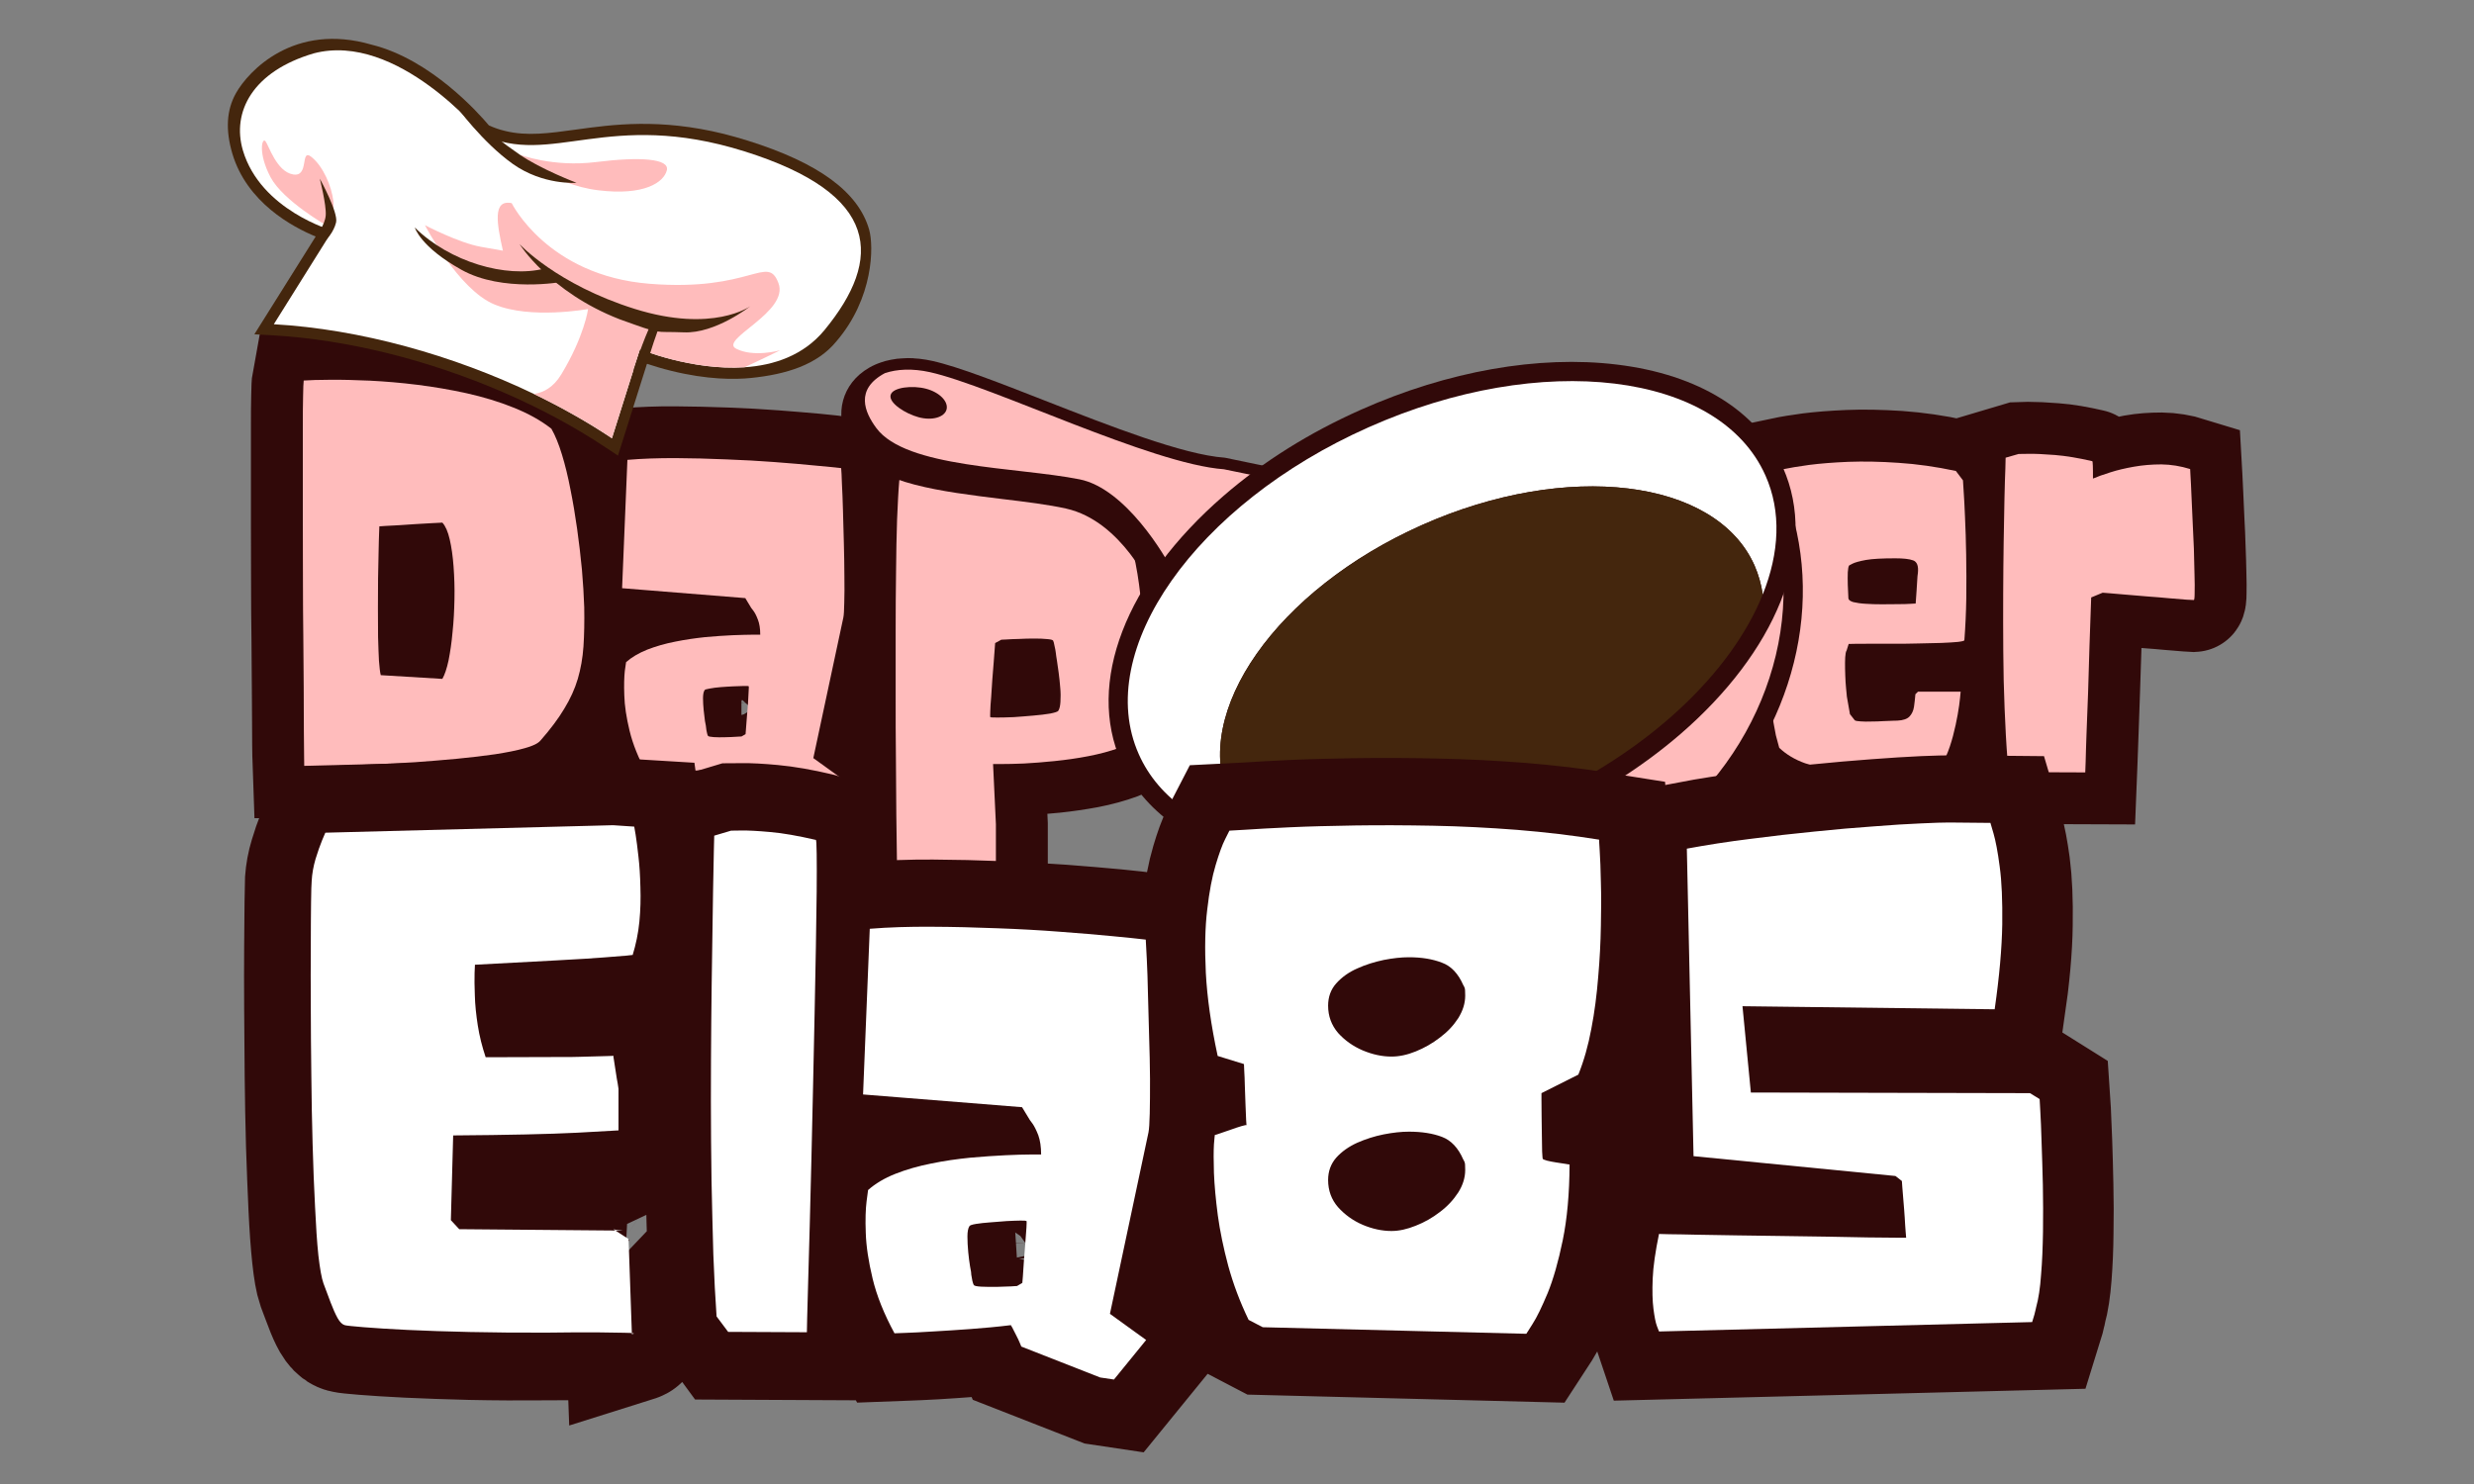
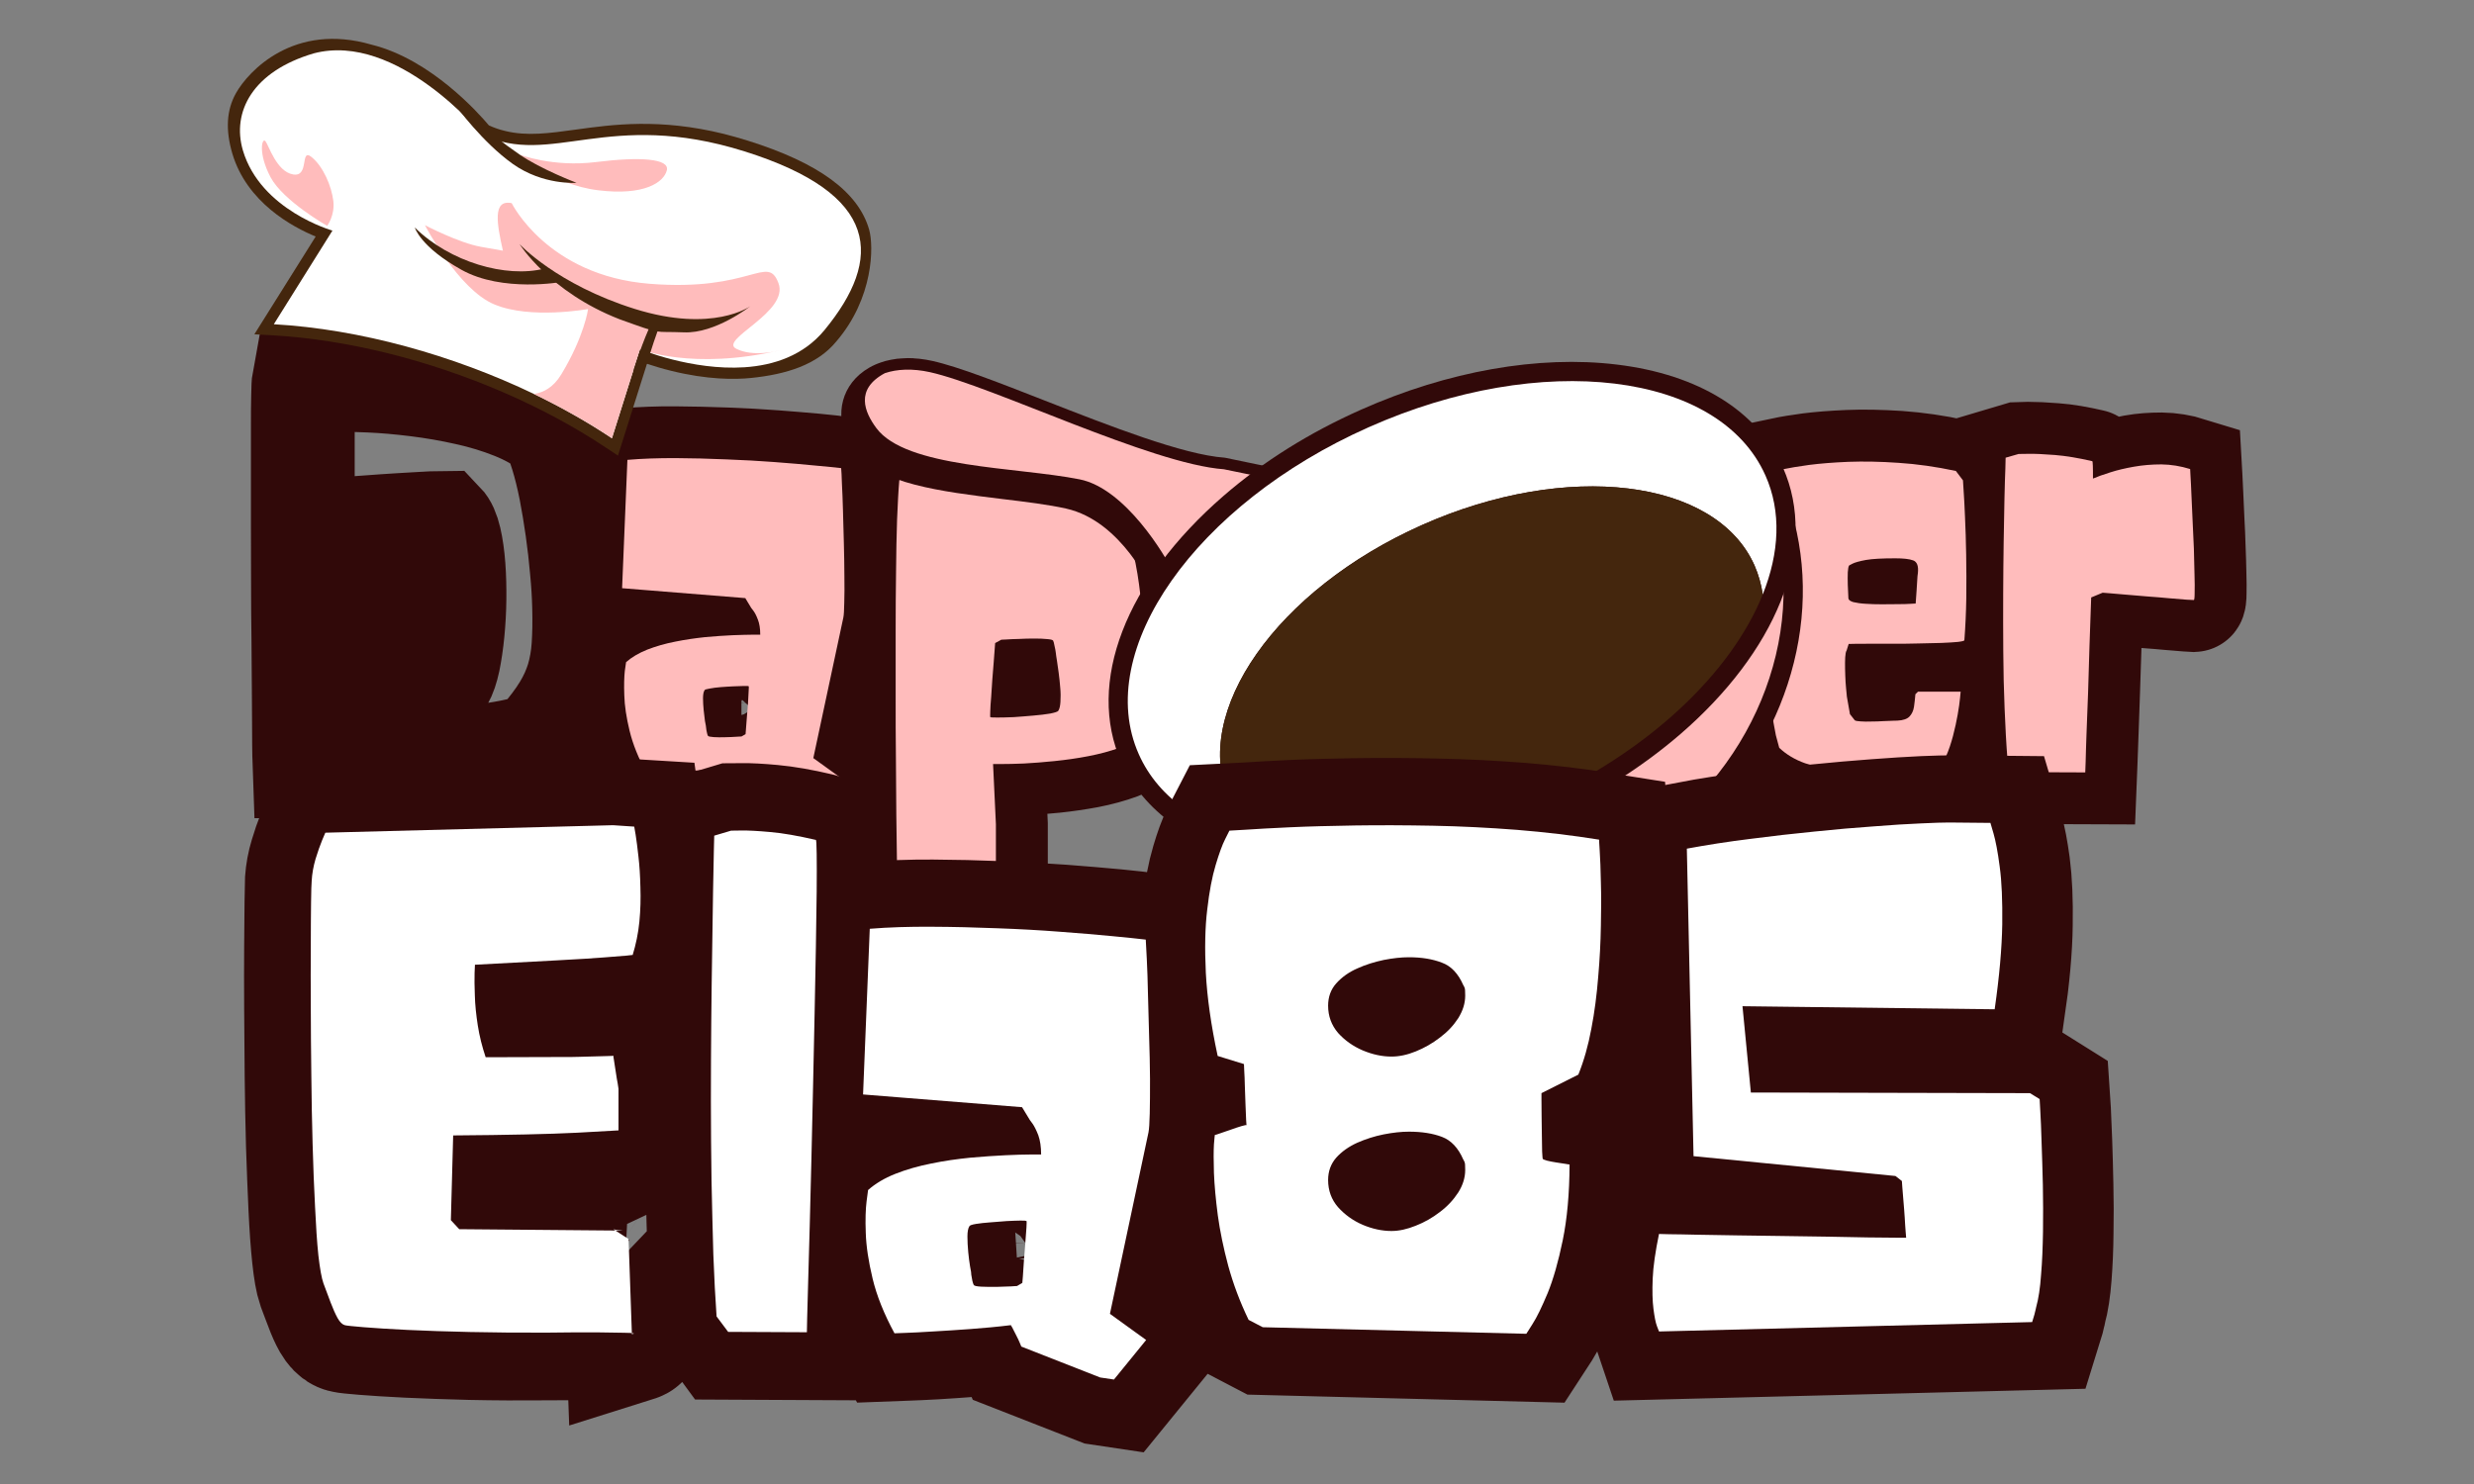
<svg xmlns="http://www.w3.org/2000/svg" width="100" zoomAndPan="magnify" viewBox="0 0 75 45" height="60" preserveAspectRatio="xMidYMid meet" version="1.0">
  <rect x="0" y="0" width="75" height="45" fill="#808080" stroke="none" />
  <defs>
    <clipPath id="02eef5136d">
      <path d="M 25.41 10.816 L 39 10.816 L 39 18.496 L 25.41 18.496 Z M 25.41 10.816 " clip-rule="nonzero" />
    </clipPath>
    <clipPath id="172fd27a99">
      <path d="M 24.266 12.598 L 40.867 -1.777 L 58.66 18.773 L 42.055 33.145 Z M 24.266 12.598 " clip-rule="nonzero" />
    </clipPath>
    <clipPath id="6ccc3f3e1f">
      <path d="M 24.266 12.598 L 40.867 -1.777 L 58.66 18.773 L 42.055 33.145 Z M 24.266 12.598 " clip-rule="nonzero" />
    </clipPath>
    <clipPath id="f73deb2a53">
      <path d="M 25.652 11.055 L 38.371 11.055 L 38.371 17.773 L 25.652 17.773 Z M 25.652 11.055 " clip-rule="nonzero" />
    </clipPath>
    <clipPath id="05b66a778f">
      <path d="M 24.266 12.598 L 40.867 -1.777 L 58.66 18.773 L 42.055 33.145 Z M 24.266 12.598 " clip-rule="nonzero" />
    </clipPath>
    <clipPath id="88279d75c0">
      <path d="M 24.266 12.598 L 40.867 -1.777 L 58.66 18.773 L 42.055 33.145 Z M 24.266 12.598 " clip-rule="nonzero" />
    </clipPath>
    <clipPath id="42541d7a6a">
      <path d="M 26.133 11.055 L 38.371 11.055 L 38.371 17.535 L 26.133 17.535 Z M 26.133 11.055 " clip-rule="nonzero" />
    </clipPath>
    <clipPath id="f4bfe46f52">
      <path d="M 24.266 12.598 L 40.867 -1.777 L 58.66 18.773 L 42.055 33.145 Z M 24.266 12.598 " clip-rule="nonzero" />
    </clipPath>
    <clipPath id="b75cede04c">
      <path d="M 24.266 12.598 L 40.867 -1.777 L 58.66 18.773 L 42.055 33.145 Z M 24.266 12.598 " clip-rule="nonzero" />
    </clipPath>
    <clipPath id="7765e5824d">
      <path d="M 35.492 14 L 54.691 14 L 54.691 28.574 L 35.492 28.574 Z M 35.492 14 " clip-rule="nonzero" />
    </clipPath>
    <clipPath id="250098cc84">
      <path d="M 24.266 12.598 L 40.867 -1.777 L 58.66 18.773 L 42.055 33.145 Z M 24.266 12.598 " clip-rule="nonzero" />
    </clipPath>
    <clipPath id="9ec37298e3">
      <path d="M 24.266 12.598 L 40.867 -1.777 L 58.66 18.773 L 42.055 33.145 Z M 24.266 12.598 " clip-rule="nonzero" />
    </clipPath>
    <clipPath id="9bc6bc0318">
      <path d="M 36 14.656 L 54.211 14.656 L 54.211 27.855 L 36 27.855 Z M 36 14.656 " clip-rule="nonzero" />
    </clipPath>
    <clipPath id="75b39fd1d8">
      <path d="M 24.266 12.598 L 40.867 -1.777 L 58.66 18.773 L 42.055 33.145 Z M 24.266 12.598 " clip-rule="nonzero" />
    </clipPath>
    <clipPath id="37c9450e2c">
      <path d="M 24.266 12.598 L 40.867 -1.777 L 58.66 18.773 L 42.055 33.145 Z M 24.266 12.598 " clip-rule="nonzero" />
    </clipPath>
    <clipPath id="5b7d307d27">
      <path d="M 33.57 10.816 L 54.453 10.816 L 54.453 26.414 L 33.57 26.414 Z M 33.57 10.816 " clip-rule="nonzero" />
    </clipPath>
    <clipPath id="9aaa4a94b1">
      <path d="M 24.266 12.598 L 40.867 -1.777 L 58.66 18.773 L 42.055 33.145 Z M 24.266 12.598 " clip-rule="nonzero" />
    </clipPath>
    <clipPath id="2c8131bf30">
      <path d="M 24.266 12.598 L 40.867 -1.777 L 58.66 18.773 L 42.055 33.145 Z M 24.266 12.598 " clip-rule="nonzero" />
    </clipPath>
    <clipPath id="dc02c6788a">
      <path d="M 34.051 11.535 L 53.973 11.535 L 53.973 25.695 L 34.051 25.695 Z M 34.051 11.535 " clip-rule="nonzero" />
    </clipPath>
    <clipPath id="34f691894b">
      <path d="M 24.266 12.598 L 40.867 -1.777 L 58.66 18.773 L 42.055 33.145 Z M 24.266 12.598 " clip-rule="nonzero" />
    </clipPath>
    <clipPath id="332aead6f6">
      <path d="M 24.266 12.598 L 40.867 -1.777 L 58.66 18.773 L 42.055 33.145 Z M 24.266 12.598 " clip-rule="nonzero" />
    </clipPath>
    <clipPath id="d23aa62de3">
      <path d="M 36.934 14.656 L 53.492 14.656 L 53.492 25.934 L 36.934 25.934 Z M 36.934 14.656 " clip-rule="nonzero" />
    </clipPath>
    <clipPath id="f4047b91dd">
      <path d="M 24.266 12.598 L 40.867 -1.777 L 58.66 18.773 L 42.055 33.145 Z M 24.266 12.598 " clip-rule="nonzero" />
    </clipPath>
    <clipPath id="99ada89c5d">
      <path d="M 24.266 12.598 L 40.867 -1.777 L 58.66 18.773 L 42.055 33.145 Z M 24.266 12.598 " clip-rule="nonzero" />
    </clipPath>
    <clipPath id="aaf15cf9fb">
      <path d="M 26.852 11.535 L 28.773 11.535 L 28.773 12.734 L 26.852 12.734 Z M 26.852 11.535 " clip-rule="nonzero" />
    </clipPath>
    <clipPath id="b33894ab0a">
      <path d="M 24.266 12.598 L 40.867 -1.777 L 58.66 18.773 L 42.055 33.145 Z M 24.266 12.598 " clip-rule="nonzero" />
    </clipPath>
    <clipPath id="f268163c9c">
      <path d="M 24.266 12.598 L 40.867 -1.777 L 58.66 18.773 L 42.055 33.145 Z M 24.266 12.598 " clip-rule="nonzero" />
    </clipPath>
    <clipPath id="51c36c39c1">
      <path d="M 6.832 1 L 26.613 1 L 26.613 13.801 L 6.832 13.801 Z M 6.832 1 " clip-rule="nonzero" />
    </clipPath>
  </defs>
  <path stroke-linecap="butt" transform="matrix(0.18, 0, -0, 0.18, 1.29, 13.254)" fill="none" stroke-linejoin="miter" d="M 44.093 55.466 C 44.093 55.466 44.071 54.902 44.071 53.774 C 44.05 52.623 44.028 51.061 44.028 49.064 C 44.006 47.068 43.985 44.746 43.985 42.12 C 43.963 39.494 43.941 36.673 43.919 33.635 C 43.876 30.597 43.854 27.493 43.854 24.325 C 43.833 21.135 43.833 18.01 43.833 14.906 C 43.833 11.825 43.833 8.873 43.833 6.096 C 43.833 3.318 43.833 0.822 43.833 -1.391 C 43.833 -3.583 43.833 -5.406 43.876 -6.838 C 43.898 -8.271 43.941 -9.16 44.006 -9.508 C 45.026 -9.594 46.502 -9.638 48.433 -9.66 C 50.387 -9.681 52.6 -9.616 55.139 -9.508 C 57.656 -9.399 60.304 -9.16 63.104 -8.813 C 65.881 -8.466 68.681 -7.989 71.459 -7.359 C 74.236 -6.752 76.862 -5.949 79.314 -4.972 C 81.767 -3.995 83.893 -2.802 85.695 -1.413 C 86.346 -0.285 86.932 1.169 87.474 2.949 C 88.017 4.707 88.494 6.66 88.928 8.808 C 89.341 10.957 89.709 13.17 90.035 15.471 C 90.36 17.771 90.621 20.05 90.816 22.307 C 91.033 24.542 91.163 26.669 91.207 28.643 C 91.272 31.096 91.229 33.309 91.098 35.262 C 90.968 37.215 90.643 39.038 90.143 40.731 C 89.623 42.424 88.885 44.095 87.865 45.766 C 86.867 47.415 85.521 49.195 83.872 51.104 C 83.459 51.604 82.57 52.038 81.224 52.406 C 79.857 52.797 78.208 53.123 76.233 53.426 C 74.258 53.709 72.11 53.969 69.788 54.186 C 67.466 54.403 65.122 54.598 62.713 54.75 C 60.304 54.902 57.982 55.032 55.768 55.119 C 53.555 55.206 51.558 55.293 49.801 55.336 C 48.043 55.401 46.632 55.445 45.612 55.445 C 44.592 55.466 44.093 55.466 44.093 55.466 Z M 56.962 40.123 L 67.314 40.731 C 67.726 40.058 68.073 39.017 68.377 37.628 C 68.659 36.217 68.898 34.633 69.071 32.854 C 69.245 31.074 69.354 29.229 69.375 27.32 C 69.397 25.41 69.354 23.565 69.223 21.829 C 69.093 20.071 68.876 18.552 68.572 17.229 C 68.268 15.926 67.856 14.993 67.314 14.429 C 67.031 14.429 66.489 14.451 65.686 14.494 C 64.883 14.538 63.972 14.581 62.973 14.646 C 61.975 14.711 60.977 14.776 60.044 14.82 C 59.089 14.885 58.308 14.928 57.678 14.972 C 57.049 15.015 56.745 15.037 56.745 15.037 C 56.745 15.037 56.723 15.427 56.68 16.23 C 56.658 17.011 56.637 18.075 56.593 19.399 C 56.571 20.722 56.55 22.198 56.506 23.847 C 56.485 25.475 56.463 27.146 56.463 28.817 C 56.463 30.51 56.485 32.137 56.506 33.656 C 56.55 35.197 56.593 36.521 56.658 37.671 C 56.745 38.8 56.832 39.624 56.962 40.123 Z M 118.941 41.946 C 118.898 41.925 118.637 41.903 118.16 41.903 C 117.683 41.903 117.097 41.925 116.38 41.968 C 115.664 42.011 114.948 42.077 114.232 42.12 C 113.516 42.185 112.887 42.25 112.366 42.359 C 111.845 42.424 111.563 42.532 111.498 42.641 C 111.324 42.923 111.237 43.357 111.237 43.986 C 111.237 44.616 111.259 45.288 111.346 46.005 C 111.411 46.721 111.498 47.328 111.584 47.849 C 111.671 48.348 111.715 48.609 111.715 48.609 C 111.715 48.609 111.715 48.739 111.758 48.978 C 111.78 49.216 111.823 49.477 111.888 49.737 C 111.953 49.998 111.997 50.193 112.062 50.323 C 112.127 50.432 112.452 50.497 113.017 50.54 C 113.603 50.562 114.275 50.562 114.992 50.562 C 115.729 50.54 116.359 50.518 116.901 50.475 C 117.444 50.453 117.704 50.453 117.704 50.453 L 118.399 50.041 C 118.399 50.041 118.42 49.781 118.485 49.238 C 118.507 48.696 118.572 48.044 118.616 47.242 C 118.681 46.46 118.746 45.657 118.811 44.854 C 118.854 44.073 118.898 43.379 118.941 42.836 C 118.963 42.272 118.963 41.99 118.941 41.946 Z M 134.545 57.485 L 130.356 62.65 L 128.555 62.389 L 118.268 58.374 C 118.268 58.374 118.203 58.201 118.073 57.897 C 117.943 57.593 117.791 57.246 117.596 56.877 C 117.4 56.486 117.248 56.161 117.097 55.9 C 116.945 55.618 116.88 55.51 116.88 55.553 C 115.165 55.77 113.407 55.922 111.628 56.074 C 109.848 56.204 108.199 56.313 106.723 56.4 C 105.226 56.486 104.032 56.551 103.121 56.573 C 102.188 56.595 101.732 56.617 101.732 56.617 C 100.365 54.099 99.41 51.734 98.867 49.477 C 98.325 47.242 98.043 45.245 97.978 43.509 C 97.913 41.773 97.956 40.406 98.086 39.407 C 98.216 38.431 98.281 37.932 98.281 37.932 C 99.215 37.085 100.408 36.369 101.841 35.805 C 103.294 35.241 104.857 34.785 106.55 34.438 C 108.242 34.112 109.935 33.873 111.606 33.7 C 113.277 33.548 114.818 33.439 116.207 33.374 C 117.574 33.309 118.702 33.288 119.571 33.288 C 120.439 33.288 120.851 33.288 120.851 33.288 C 120.851 32.268 120.742 31.421 120.482 30.77 C 120.243 30.119 119.983 29.62 119.744 29.294 C 119.505 28.947 119.375 28.774 119.375 28.774 L 118.355 27.124 L 97.63 25.453 L 98.498 3.839 C 100.972 3.643 103.642 3.535 106.506 3.557 C 109.371 3.578 112.235 3.643 115.122 3.752 C 118.008 3.86 120.742 4.012 123.325 4.208 C 125.907 4.403 128.186 4.598 130.139 4.772 C 132.092 4.967 133.546 5.119 134.501 5.249 C 134.545 5.683 134.588 6.53 134.631 7.81 C 134.696 9.112 134.762 10.61 134.805 12.367 C 134.848 14.125 134.892 15.948 134.957 17.88 C 135 19.811 135.044 21.656 135.065 23.392 C 135.065 25.15 135.065 26.647 135.044 27.906 C 135 29.164 134.957 29.989 134.87 30.401 L 129.835 54.077 Z M 185.152 50.128 C 184.219 51.018 182.96 51.734 181.376 52.32 C 179.792 52.906 178.034 53.383 176.146 53.752 C 174.258 54.099 172.37 54.381 170.482 54.577 C 168.594 54.772 166.88 54.902 165.295 54.967 C 163.711 55.054 162.452 55.076 161.498 55.076 C 160.564 55.076 160.087 55.076 160.087 55.076 L 160.564 65.189 C 160.564 65.189 160.564 65.492 160.564 66.1 C 160.564 66.729 160.564 67.511 160.564 68.487 C 160.564 69.464 160.564 70.505 160.564 71.569 C 160.564 72.654 160.564 73.696 160.564 74.672 C 160.564 75.649 160.564 76.452 160.564 77.059 C 160.564 77.689 160.543 78.014 160.521 78.014 C 159.045 78.361 157.439 78.6 155.747 78.752 C 154.054 78.904 152.47 78.991 150.994 79.034 C 149.497 79.077 148.281 79.099 147.327 79.077 C 146.372 79.077 145.916 79.056 145.916 79.056 L 144.028 78.492 C 144.028 78.492 144.006 77.862 144.006 76.604 C 143.985 75.345 143.963 73.609 143.92 71.373 C 143.876 69.16 143.833 66.556 143.811 63.604 C 143.768 60.675 143.746 57.485 143.724 54.077 C 143.681 50.67 143.681 47.155 143.681 43.574 C 143.681 39.993 143.681 36.413 143.681 32.875 C 143.681 29.338 143.702 25.952 143.746 22.719 C 143.789 19.485 143.854 16.556 143.941 13.93 C 144.028 11.282 144.137 9.069 144.288 7.289 L 145.569 5.597 L 159.089 6.421 L 159.566 8.917 C 160.521 8.439 161.563 8.092 162.691 7.854 C 163.82 7.593 164.883 7.419 165.881 7.333 C 166.901 7.246 167.704 7.202 168.355 7.202 C 169.006 7.202 169.31 7.202 169.31 7.202 C 171.415 7.289 173.216 7.593 174.714 8.092 C 176.189 8.57 177.405 9.134 178.338 9.742 C 179.271 10.349 179.944 10.892 180.378 11.369 C 180.79 11.825 181.007 12.064 181.007 12.064 C 181.94 13.778 182.7 15.731 183.308 17.923 C 183.893 20.115 184.371 22.415 184.675 24.846 C 185 27.276 185.239 29.685 185.391 32.094 C 185.521 34.481 185.586 36.781 185.564 38.93 C 185.564 41.1 185.521 43.01 185.456 44.681 C 185.413 46.373 185.347 47.697 185.282 48.674 C 185.196 49.65 185.152 50.128 185.152 50.128 Z M 171.068 46.113 C 171.263 45.788 171.393 45.267 171.437 44.551 C 171.48 43.834 171.48 43.053 171.393 42.185 C 171.328 41.339 171.242 40.492 171.133 39.689 C 171.025 38.886 170.938 38.235 170.851 37.715 C 170.764 37.172 170.721 36.912 170.721 36.912 C 170.721 36.912 170.699 36.738 170.656 36.369 C 170.612 36 170.547 35.61 170.46 35.176 C 170.373 34.742 170.287 34.438 170.2 34.308 C 170.113 34.156 169.766 34.047 169.158 34.004 C 168.572 33.96 167.834 33.939 166.988 33.939 C 166.12 33.939 165.274 33.96 164.449 33.982 C 163.603 34.025 162.908 34.047 162.344 34.069 C 161.78 34.112 161.476 34.112 161.476 34.112 L 160.434 34.698 C 160.434 34.698 160.413 34.98 160.369 35.588 C 160.326 36.174 160.261 36.955 160.196 37.888 C 160.13 38.821 160.044 39.798 159.979 40.861 C 159.892 41.903 159.827 42.901 159.762 43.856 C 159.675 44.811 159.631 45.592 159.61 46.2 C 159.566 46.808 159.566 47.133 159.61 47.155 C 159.653 47.22 160.065 47.242 160.803 47.242 C 161.563 47.242 162.474 47.22 163.559 47.155 C 164.666 47.111 165.751 47.025 166.88 46.916 C 167.965 46.808 168.92 46.699 169.722 46.547 C 170.504 46.395 170.959 46.265 171.068 46.113 Z M 171.068 46.113 " stroke="#310909" stroke-width="17.477" stroke-opacity="1" stroke-miterlimit="4" />
  <path stroke-linecap="butt" transform="matrix(0.18, 0, -0, 0.18, 1.29, 13.254)" fill="none" stroke-linejoin="miter" d="M 315.86 42.88 L 323.043 42.88 C 323.043 42.901 322.999 43.27 322.934 43.986 C 322.847 44.702 322.717 45.614 322.522 46.742 C 322.348 47.871 322.088 49.064 321.762 50.323 C 321.459 51.56 321.046 52.754 320.547 53.86 C 320.547 53.86 320.395 53.969 320.091 54.164 C 319.788 54.36 319.462 54.555 319.158 54.75 C 318.854 54.946 318.702 55.011 318.702 54.989 C 318.702 54.967 318.225 55.032 317.292 55.206 C 316.337 55.38 315.057 55.575 313.472 55.792 C 311.888 55.987 310.13 56.139 308.221 56.226 C 306.311 56.313 304.38 56.269 302.405 56.096 C 300.43 55.922 298.585 55.531 296.849 54.924 C 295.113 54.338 293.659 53.47 292.487 52.32 L 291.923 50.215 C 291.923 50.215 291.814 49.607 291.576 48.37 C 291.337 47.133 291.055 45.419 290.729 43.248 C 290.382 41.078 290.057 38.583 289.731 35.761 C 289.406 32.94 289.167 29.946 288.993 26.799 C 288.82 23.63 288.776 20.419 288.841 17.185 C 288.906 13.952 289.167 10.827 289.601 7.81 L 291.663 5.727 C 291.663 5.727 292.183 5.618 293.203 5.401 C 294.223 5.163 295.656 4.946 297.522 4.685 C 299.388 4.446 301.602 4.273 304.163 4.164 C 306.702 4.056 309.523 4.121 312.583 4.316 C 315.643 4.533 318.876 4.989 322.262 5.727 L 323.433 7.289 C 323.433 7.289 323.477 7.854 323.542 8.982 C 323.607 10.11 323.694 11.608 323.781 13.496 C 323.867 15.362 323.933 17.489 323.976 19.833 C 324.019 22.176 324.019 24.585 323.998 27.081 C 323.976 29.555 323.846 31.942 323.65 34.199 C 323.65 34.329 323.303 34.416 322.587 34.481 C 321.871 34.568 320.938 34.633 319.788 34.676 C 318.616 34.698 317.357 34.742 315.968 34.785 C 314.579 34.807 313.19 34.828 311.823 34.828 C 310.434 34.828 309.154 34.828 308.004 34.828 C 306.854 34.828 305.92 34.828 305.226 34.85 C 304.531 34.85 304.184 34.872 304.184 34.872 L 303.837 35.957 C 303.707 36.13 303.642 36.499 303.598 37.064 C 303.577 37.65 303.577 38.301 303.577 39.038 C 303.598 39.776 303.642 40.514 303.663 41.23 C 303.707 41.946 303.772 42.532 303.794 43.01 C 303.859 43.465 303.88 43.704 303.88 43.704 L 304.401 46.677 L 305.226 47.719 C 305.378 47.827 305.703 47.871 306.202 47.914 C 306.723 47.936 307.309 47.936 308.004 47.936 C 308.698 47.914 309.371 47.893 310.044 47.849 C 310.716 47.827 311.259 47.806 311.715 47.806 C 312.149 47.784 312.366 47.762 312.366 47.762 C 313.342 47.719 314.037 47.48 314.449 47.046 C 314.84 46.634 315.078 46.091 315.187 45.44 C 315.274 44.768 315.36 44.073 315.426 43.314 Z M 304.141 27.168 C 304.163 27.428 304.445 27.623 304.987 27.775 C 305.53 27.927 306.224 28.014 307.092 28.079 C 307.939 28.144 308.85 28.166 309.827 28.166 C 310.781 28.166 311.693 28.166 312.561 28.144 C 313.407 28.123 314.124 28.101 314.666 28.079 C 315.209 28.058 315.469 28.036 315.469 28.036 C 315.469 28.036 315.491 27.819 315.512 27.406 C 315.534 26.972 315.577 26.473 315.621 25.844 C 315.664 25.236 315.708 24.672 315.729 24.13 C 315.751 23.587 315.795 23.175 315.816 22.914 C 315.968 21.721 315.708 21.005 315.057 20.766 C 314.406 20.549 313.386 20.419 312.018 20.419 C 309.848 20.419 308.221 20.505 307.114 20.701 C 306.007 20.896 305.248 21.091 304.857 21.287 C 304.466 21.504 304.271 21.612 304.271 21.612 C 304.141 21.786 304.076 22.176 304.054 22.784 C 304.011 23.392 304.011 24.108 304.054 24.889 C 304.076 25.67 304.097 26.43 304.141 27.168 Z M 345.33 6.985 C 346.09 6.66 347.066 6.313 348.238 5.944 C 349.432 5.553 350.755 5.249 352.209 4.967 C 353.685 4.707 355.248 4.598 356.854 4.598 C 358.481 4.62 360.087 4.88 361.693 5.38 C 361.693 5.38 361.715 5.77 361.758 6.573 C 361.801 7.376 361.845 8.439 361.91 9.742 C 361.975 11.065 362.04 12.498 362.105 14.06 C 362.192 15.623 362.257 17.185 362.301 18.769 C 362.366 20.332 362.409 21.786 362.431 23.088 C 362.474 24.412 362.474 25.453 362.453 26.256 C 362.453 27.059 362.387 27.472 362.301 27.472 C 362.257 27.472 361.823 27.428 361.064 27.385 C 360.282 27.32 359.328 27.255 358.156 27.146 C 356.984 27.038 355.768 26.929 354.466 26.842 C 353.186 26.734 351.971 26.625 350.821 26.517 C 349.67 26.43 348.737 26.343 348.021 26.278 C 347.305 26.235 346.958 26.191 346.958 26.191 L 345.026 27.038 C 344.939 29.663 344.853 32.354 344.766 35.11 C 344.679 37.867 344.592 40.514 344.505 43.053 C 344.419 45.592 344.332 47.871 344.267 49.889 C 344.18 51.929 344.137 53.535 344.093 54.707 C 344.028 55.9 344.006 56.486 344.006 56.486 L 332.418 56.443 L 330.942 54.425 C 330.725 51.734 330.573 48.847 330.465 45.722 C 330.334 42.597 330.269 39.386 330.226 36.109 C 330.204 32.832 330.204 29.62 330.204 26.473 C 330.226 23.305 330.248 20.354 330.291 17.597 C 330.334 14.841 330.378 12.411 330.421 10.284 C 330.465 8.179 330.508 6.508 330.573 5.293 C 330.595 4.099 330.617 3.492 330.617 3.492 L 332.808 2.84 C 332.808 2.84 333.351 2.819 334.458 2.797 C 335.543 2.797 337.04 2.862 338.906 3.014 C 340.773 3.144 342.856 3.513 345.2 4.056 C 345.265 4.056 345.287 4.316 345.308 4.815 C 345.33 5.336 345.33 6.052 345.33 6.985 Z M 345.33 6.985 " stroke="#310909" stroke-width="17.477" stroke-opacity="1" stroke-miterlimit="4" />
-   <path fill="#ffbcbc" d="M 9.223 23.242 C 9.223 23.242 9.223 23.137 9.219 22.934 C 9.219 22.73 9.215 22.445 9.211 22.086 C 9.211 21.727 9.207 21.309 9.207 20.836 C 9.203 20.363 9.199 19.855 9.195 19.312 C 9.188 18.762 9.184 18.203 9.184 17.629 C 9.18 17.059 9.18 16.496 9.18 15.938 C 9.18 15.383 9.18 14.855 9.18 14.352 C 9.18 13.852 9.18 13.402 9.18 13.004 C 9.18 12.605 9.18 12.281 9.188 12.023 C 9.191 11.766 9.199 11.605 9.207 11.539 C 9.395 11.527 9.66 11.516 10.008 11.516 C 10.355 11.512 10.758 11.523 11.215 11.543 C 11.668 11.566 12.148 11.605 12.648 11.668 C 13.148 11.73 13.652 11.816 14.152 11.926 C 14.652 12.039 15.125 12.18 15.566 12.359 C 16.008 12.535 16.391 12.746 16.715 13 C 16.832 13.203 16.938 13.465 17.035 13.781 C 17.133 14.102 17.219 14.453 17.293 14.84 C 17.371 15.227 17.438 15.625 17.496 16.039 C 17.555 16.457 17.602 16.867 17.641 17.27 C 17.676 17.672 17.699 18.055 17.711 18.41 C 17.719 18.852 17.711 19.25 17.688 19.602 C 17.664 19.953 17.605 20.281 17.516 20.586 C 17.426 20.891 17.289 21.191 17.105 21.492 C 16.926 21.793 16.688 22.109 16.387 22.453 C 16.312 22.543 16.152 22.621 15.906 22.688 C 15.664 22.758 15.363 22.816 15.012 22.871 C 14.656 22.922 14.273 22.969 13.855 23.008 C 13.438 23.047 13.012 23.082 12.578 23.113 C 12.145 23.141 11.727 23.16 11.328 23.176 C 10.93 23.191 10.57 23.207 10.25 23.219 C 9.934 23.227 9.684 23.234 9.496 23.238 C 9.316 23.238 9.223 23.242 9.223 23.242 Z M 11.543 20.473 L 13.41 20.586 C 13.48 20.465 13.543 20.281 13.598 20.027 C 13.648 19.773 13.691 19.488 13.719 19.168 C 13.754 18.848 13.77 18.516 13.777 18.172 C 13.785 17.824 13.773 17.496 13.75 17.18 C 13.727 16.867 13.688 16.59 13.633 16.355 C 13.578 16.117 13.504 15.949 13.41 15.848 C 13.355 15.848 13.258 15.855 13.113 15.863 C 12.969 15.871 12.805 15.883 12.621 15.891 C 12.441 15.902 12.266 15.914 12.098 15.926 C 11.926 15.934 11.785 15.941 11.668 15.949 C 11.555 15.957 11.5 15.961 11.5 15.961 C 11.5 15.961 11.496 16.031 11.492 16.176 C 11.488 16.316 11.48 16.504 11.477 16.746 C 11.473 16.984 11.469 17.25 11.461 17.543 C 11.457 17.84 11.457 18.141 11.457 18.445 C 11.457 18.746 11.457 19.035 11.461 19.312 C 11.469 19.59 11.477 19.828 11.488 20.035 C 11.504 20.238 11.52 20.387 11.543 20.473 Z M 11.543 20.473 " fill-opacity="1" fill-rule="nonzero" />
  <path fill="#ffbcbc" d="M 22.695 20.809 C 22.691 20.801 22.645 20.801 22.559 20.801 C 22.473 20.801 22.363 20.805 22.234 20.812 C 22.109 20.816 21.977 20.828 21.848 20.836 C 21.723 20.848 21.609 20.859 21.516 20.879 C 21.418 20.895 21.367 20.91 21.359 20.93 C 21.328 20.977 21.312 21.059 21.312 21.176 C 21.312 21.285 21.32 21.406 21.332 21.535 C 21.344 21.66 21.359 21.773 21.371 21.863 C 21.391 21.957 21.398 22.004 21.398 22.004 C 21.398 22.004 21.402 22.027 21.406 22.07 C 21.41 22.117 21.418 22.164 21.43 22.211 C 21.438 22.258 21.449 22.289 21.461 22.312 C 21.473 22.332 21.531 22.344 21.637 22.352 C 21.742 22.359 21.859 22.359 21.988 22.355 C 22.121 22.352 22.234 22.348 22.332 22.34 C 22.43 22.336 22.48 22.332 22.48 22.332 L 22.602 22.262 C 22.602 22.262 22.605 22.215 22.613 22.121 C 22.621 22.023 22.629 21.902 22.641 21.758 C 22.652 21.617 22.664 21.473 22.676 21.332 C 22.684 21.188 22.691 21.066 22.695 20.965 C 22.703 20.863 22.703 20.812 22.695 20.809 Z M 25.508 23.602 L 24.754 24.531 L 24.43 24.484 L 22.582 23.758 C 22.582 23.758 22.566 23.73 22.543 23.676 C 22.52 23.621 22.492 23.559 22.457 23.492 C 22.422 23.426 22.395 23.367 22.367 23.316 C 22.34 23.266 22.328 23.246 22.328 23.254 C 22.02 23.293 21.703 23.324 21.379 23.344 C 21.059 23.371 20.766 23.391 20.5 23.406 C 20.23 23.422 20.016 23.43 19.852 23.438 C 19.684 23.441 19.602 23.441 19.602 23.441 C 19.355 22.992 19.184 22.566 19.086 22.16 C 18.988 21.754 18.934 21.398 18.926 21.086 C 18.914 20.773 18.922 20.527 18.941 20.348 C 18.969 20.168 18.98 20.078 18.98 20.078 C 19.148 19.93 19.359 19.805 19.621 19.699 C 19.883 19.598 20.164 19.516 20.469 19.457 C 20.773 19.395 21.078 19.352 21.375 19.32 C 21.68 19.293 21.953 19.273 22.207 19.262 C 22.453 19.254 22.656 19.246 22.812 19.246 C 22.969 19.246 23.047 19.246 23.047 19.246 C 23.047 19.062 23.023 18.91 22.977 18.793 C 22.934 18.676 22.887 18.586 22.844 18.527 C 22.797 18.465 22.773 18.434 22.773 18.434 L 22.594 18.137 L 18.859 17.836 L 19.02 13.945 C 19.465 13.906 19.945 13.891 20.461 13.891 C 20.977 13.895 21.492 13.906 22.016 13.93 C 22.535 13.949 23.023 13.977 23.488 14.012 C 23.953 14.047 24.363 14.082 24.715 14.117 C 25.066 14.148 25.328 14.176 25.5 14.195 C 25.508 14.277 25.516 14.434 25.523 14.664 C 25.535 14.895 25.547 15.168 25.555 15.48 C 25.562 15.797 25.57 16.129 25.582 16.477 C 25.59 16.82 25.598 17.152 25.598 17.465 C 25.602 17.781 25.602 18.051 25.594 18.281 C 25.59 18.504 25.582 18.652 25.566 18.727 L 24.656 22.988 Z M 25.508 23.602 " fill-opacity="1" fill-rule="nonzero" />
  <path fill="#ffbcbc" d="M 34.617 22.281 C 34.449 22.438 34.223 22.57 33.934 22.676 C 33.648 22.781 33.336 22.863 32.992 22.93 C 32.652 22.996 32.312 23.043 31.973 23.078 C 31.637 23.113 31.324 23.137 31.039 23.152 C 30.758 23.164 30.531 23.168 30.359 23.168 C 30.191 23.168 30.105 23.168 30.105 23.168 L 30.191 24.988 C 30.191 24.988 30.191 25.043 30.191 25.152 C 30.191 25.262 30.191 25.406 30.191 25.582 C 30.191 25.758 30.191 25.945 30.191 26.141 C 30.191 26.336 30.191 26.52 30.191 26.695 C 30.191 26.867 30.191 27.012 30.191 27.125 C 30.191 27.238 30.191 27.297 30.184 27.297 C 29.918 27.359 29.629 27.402 29.324 27.43 C 29.02 27.457 28.734 27.473 28.469 27.48 C 28.199 27.488 27.98 27.492 27.809 27.488 C 27.637 27.488 27.551 27.484 27.551 27.484 L 27.215 27.383 C 27.215 27.383 27.215 27.27 27.211 27.043 C 27.207 26.816 27.203 26.504 27.191 26.102 C 27.184 25.703 27.18 25.234 27.172 24.703 C 27.168 24.172 27.164 23.602 27.16 22.988 C 27.152 22.375 27.152 21.746 27.152 21.098 C 27.152 20.453 27.152 19.809 27.152 19.172 C 27.152 18.535 27.156 17.926 27.164 17.344 C 27.168 16.762 27.18 16.234 27.195 15.758 C 27.215 15.285 27.234 14.887 27.262 14.566 L 27.488 14.258 L 29.922 14.41 L 30.012 14.859 C 30.184 14.773 30.371 14.711 30.574 14.664 C 30.777 14.621 30.969 14.59 31.148 14.574 C 31.332 14.559 31.48 14.551 31.594 14.551 C 31.711 14.551 31.766 14.551 31.766 14.551 C 32.145 14.566 32.465 14.621 32.734 14.711 C 33.004 14.801 33.223 14.898 33.391 15.008 C 33.559 15.121 33.68 15.219 33.754 15.301 C 33.832 15.383 33.871 15.426 33.871 15.426 C 34.039 15.734 34.176 16.09 34.285 16.484 C 34.391 16.875 34.473 17.293 34.531 17.727 C 34.59 18.164 34.629 18.598 34.656 19.031 C 34.684 19.461 34.695 19.875 34.691 20.262 C 34.691 20.652 34.684 20.996 34.672 21.297 C 34.664 21.602 34.652 21.84 34.637 22.02 C 34.621 22.195 34.617 22.281 34.617 22.281 Z M 32.082 21.555 C 32.121 21.496 32.141 21.402 32.148 21.277 C 32.156 21.145 32.156 21.004 32.141 20.848 C 32.129 20.695 32.113 20.543 32.094 20.402 C 32.074 20.258 32.059 20.137 32.043 20.043 C 32.027 19.945 32.02 19.898 32.02 19.898 C 32.02 19.898 32.016 19.867 32.008 19.801 C 32 19.738 31.988 19.664 31.969 19.59 C 31.953 19.508 31.941 19.453 31.926 19.426 C 31.91 19.402 31.848 19.387 31.742 19.379 C 31.633 19.367 31.504 19.363 31.348 19.363 C 31.191 19.363 31.039 19.367 30.891 19.375 C 30.738 19.379 30.613 19.383 30.512 19.391 C 30.406 19.395 30.355 19.398 30.355 19.398 L 30.168 19.5 C 30.168 19.5 30.164 19.551 30.156 19.66 C 30.148 19.766 30.137 19.906 30.125 20.074 C 30.113 20.242 30.098 20.422 30.082 20.613 C 30.07 20.801 30.059 20.977 30.047 21.148 C 30.031 21.32 30.023 21.461 30.02 21.57 C 30.016 21.684 30.016 21.738 30.02 21.746 C 30.027 21.754 30.102 21.758 30.234 21.758 C 30.367 21.758 30.535 21.754 30.73 21.746 C 30.93 21.73 31.129 21.719 31.324 21.699 C 31.523 21.684 31.695 21.66 31.84 21.637 C 31.98 21.609 32.062 21.582 32.082 21.555 Z M 32.082 21.555 " fill-opacity="1" fill-rule="nonzero" />
  <path fill="#ffbcbc" d="M 58.145 20.973 L 59.438 20.973 C 59.438 20.977 59.43 21.047 59.418 21.176 C 59.406 21.301 59.383 21.469 59.348 21.668 C 59.312 21.871 59.266 22.086 59.207 22.312 C 59.148 22.535 59.078 22.75 58.988 22.949 C 58.988 22.949 58.957 22.969 58.902 23.004 C 58.848 23.039 58.793 23.074 58.738 23.109 C 58.684 23.145 58.656 23.16 58.656 23.156 C 58.656 23.148 58.57 23.164 58.402 23.195 C 58.23 23.227 58.004 23.258 57.715 23.297 C 57.43 23.332 57.113 23.355 56.77 23.371 C 56.426 23.391 56.074 23.383 55.719 23.348 C 55.367 23.32 55.035 23.25 54.723 23.145 C 54.41 23.035 54.148 22.875 53.938 22.676 L 53.836 22.297 C 53.836 22.297 53.816 22.184 53.773 21.961 C 53.73 21.738 53.68 21.43 53.621 21.039 C 53.559 20.648 53.5 20.199 53.441 19.691 C 53.383 19.188 53.336 18.648 53.305 18.078 C 53.273 17.508 53.266 16.93 53.277 16.348 C 53.293 15.766 53.34 15.203 53.418 14.66 L 53.789 14.281 C 53.789 14.281 53.879 14.262 54.062 14.227 C 54.246 14.188 54.508 14.145 54.844 14.098 C 55.18 14.055 55.578 14.023 56.039 14.004 C 56.5 13.988 57.004 13.996 57.555 14.035 C 58.105 14.07 58.688 14.152 59.293 14.281 L 59.508 14.566 C 59.508 14.566 59.512 14.668 59.527 14.871 C 59.543 15.074 59.555 15.344 59.57 15.684 C 59.586 16.023 59.598 16.402 59.605 16.824 C 59.613 17.246 59.613 17.684 59.609 18.129 C 59.602 18.574 59.582 19.004 59.551 19.41 C 59.551 19.434 59.484 19.449 59.355 19.465 C 59.227 19.477 59.059 19.488 58.852 19.496 C 58.645 19.5 58.414 19.508 58.164 19.512 C 57.914 19.52 57.664 19.52 57.414 19.52 C 57.168 19.52 56.941 19.52 56.734 19.52 C 56.523 19.52 56.359 19.523 56.23 19.523 C 56.105 19.527 56.043 19.527 56.043 19.527 L 55.98 19.727 C 55.957 19.758 55.945 19.828 55.938 19.93 C 55.934 20.031 55.93 20.148 55.934 20.281 C 55.938 20.418 55.941 20.551 55.949 20.68 C 55.957 20.809 55.969 20.914 55.977 21 C 55.984 21.082 55.988 21.121 55.988 21.121 L 56.082 21.656 L 56.23 21.844 C 56.258 21.859 56.316 21.871 56.406 21.875 C 56.5 21.883 56.605 21.883 56.73 21.879 C 56.855 21.879 56.977 21.875 57.098 21.867 C 57.219 21.863 57.32 21.859 57.395 21.855 C 57.477 21.855 57.516 21.852 57.516 21.852 C 57.695 21.844 57.816 21.801 57.887 21.727 C 57.961 21.648 58.004 21.551 58.023 21.434 C 58.039 21.312 58.055 21.188 58.066 21.051 Z M 56.035 18.145 C 56.039 18.191 56.09 18.23 56.184 18.258 C 56.281 18.281 56.41 18.301 56.562 18.309 C 56.719 18.32 56.883 18.324 57.055 18.324 C 57.23 18.324 57.395 18.324 57.551 18.32 C 57.703 18.32 57.832 18.316 57.93 18.309 C 58.027 18.305 58.074 18.301 58.074 18.301 C 58.074 18.301 58.078 18.266 58.082 18.188 C 58.086 18.113 58.094 18.02 58.102 17.906 C 58.109 17.797 58.113 17.695 58.121 17.598 C 58.125 17.5 58.133 17.426 58.141 17.379 C 58.164 17.164 58.117 17.035 57.996 16.992 C 57.879 16.949 57.699 16.93 57.453 16.93 C 57.062 16.93 56.766 16.945 56.566 16.98 C 56.371 17.016 56.234 17.055 56.164 17.09 C 56.094 17.125 56.059 17.145 56.059 17.145 C 56.035 17.176 56.023 17.246 56.016 17.355 C 56.012 17.469 56.012 17.594 56.016 17.734 C 56.023 17.875 56.031 18.012 56.035 18.145 Z M 56.035 18.145 " fill-opacity="1" fill-rule="nonzero" />
  <path fill="#ffbcbc" d="M 63.449 14.512 C 63.586 14.453 63.758 14.391 63.973 14.324 C 64.188 14.254 64.426 14.199 64.691 14.152 C 64.957 14.105 65.234 14.082 65.523 14.082 C 65.816 14.086 66.105 14.133 66.395 14.223 C 66.395 14.223 66.398 14.297 66.406 14.438 C 66.414 14.582 66.426 14.773 66.434 15.008 C 66.445 15.246 66.457 15.504 66.469 15.785 C 66.484 16.066 66.496 16.348 66.508 16.633 C 66.516 16.918 66.523 17.176 66.527 17.414 C 66.535 17.648 66.535 17.84 66.531 17.984 C 66.531 18.125 66.52 18.195 66.508 18.195 C 66.496 18.195 66.422 18.191 66.281 18.184 C 66.141 18.172 65.965 18.16 65.758 18.141 C 65.547 18.121 65.324 18.102 65.094 18.086 C 64.863 18.066 64.645 18.051 64.438 18.031 C 64.23 18.012 64.062 17.996 63.934 17.988 C 63.805 17.977 63.742 17.973 63.742 17.973 L 63.395 18.117 C 63.379 18.59 63.363 19.078 63.344 19.574 C 63.328 20.066 63.316 20.543 63.301 21 C 63.285 21.461 63.27 21.871 63.254 22.234 C 63.242 22.602 63.23 22.891 63.227 23.102 C 63.219 23.316 63.215 23.422 63.215 23.422 L 61.125 23.414 L 60.859 23.051 C 60.82 22.566 60.793 22.047 60.77 21.484 C 60.746 20.922 60.734 20.348 60.73 19.758 C 60.727 19.164 60.723 18.586 60.727 18.016 C 60.73 17.449 60.734 16.918 60.742 16.422 C 60.75 15.926 60.758 15.488 60.766 15.105 C 60.773 14.727 60.785 14.43 60.793 14.211 C 60.797 13.992 60.801 13.879 60.801 13.879 L 61.195 13.766 C 61.195 13.766 61.293 13.762 61.492 13.762 C 61.688 13.758 61.957 13.77 62.293 13.797 C 62.629 13.824 63.008 13.887 63.426 13.984 C 63.438 13.984 63.441 14.031 63.445 14.125 C 63.449 14.215 63.449 14.344 63.449 14.512 Z M 63.449 14.512 " fill-opacity="1" fill-rule="nonzero" />
  <g clip-path="url(#02eef5136d)">
    <g clip-path="url(#172fd27a99)">
      <g clip-path="url(#6ccc3f3e1f)">
        <path fill="#310909" d="M 34.926 17.891 C 34.91 17.855 34.016 15.801 32.32 15.422 C 31.781 15.301 31.105 15.219 30.391 15.133 C 28.539 14.906 26.625 14.672 25.902 13.691 C 25.316 12.902 25.383 11.941 26.062 11.352 C 26.246 11.195 26.465 11.07 26.711 10.988 C 26.754 10.973 26.797 10.961 26.848 10.945 L 26.867 10.941 C 26.91 10.93 26.953 10.922 27.004 10.91 L 27.027 10.906 C 27.074 10.898 27.121 10.891 27.168 10.883 L 27.195 10.879 C 27.246 10.875 27.297 10.871 27.344 10.867 L 27.359 10.867 C 27.41 10.863 27.461 10.859 27.512 10.859 L 27.523 10.859 C 27.578 10.859 27.629 10.863 27.684 10.863 L 27.711 10.867 C 27.766 10.871 27.816 10.875 27.871 10.879 L 27.902 10.883 C 27.957 10.891 28.012 10.898 28.066 10.906 L 28.09 10.91 C 28.152 10.922 28.207 10.934 28.266 10.945 C 29.059 11.121 30.328 11.621 31.668 12.145 C 33.633 12.914 35.863 13.789 37.129 13.879 L 37.152 13.883 L 39 14.266 L 35.137 18.383 Z M 34.926 17.891 " fill-opacity="1" fill-rule="nonzero" />
      </g>
    </g>
  </g>
  <g clip-path="url(#f73deb2a53)">
    <g clip-path="url(#05b66a778f)">
      <g clip-path="url(#88279d75c0)">
-         <path fill="#310909" d="M 35.25 17.754 C 35.25 17.754 34.301 15.508 32.398 15.082 C 30.496 14.66 27.082 14.699 26.184 13.484 C 25.285 12.27 26.289 10.863 28.191 11.285 C 30.094 11.711 34.895 14.07 37.105 14.23 L 38.32 14.48 Z M 35.25 17.754 " fill-opacity="1" fill-rule="nonzero" />
-       </g>
+         </g>
    </g>
  </g>
  <g clip-path="url(#42541d7a6a)">
    <g clip-path="url(#f4bfe46f52)">
      <g clip-path="url(#b75cede04c)">
        <path fill="#ffbcbc" d="M 37.105 14.23 C 34.895 14.07 30.094 11.711 28.191 11.285 C 27.656 11.168 27.191 11.191 26.824 11.316 C 25.914 11.805 26.207 12.496 26.566 12.98 C 27.465 14.195 30.816 14.156 32.727 14.535 C 34.121 14.812 35.328 16.859 35.555 17.324 L 38.32 14.48 Z M 37.105 14.23 " fill-opacity="1" fill-rule="nonzero" />
      </g>
    </g>
  </g>
  <g clip-path="url(#7765e5824d)">
    <g clip-path="url(#250098cc84)">
      <g clip-path="url(#9ec37298e3)">
        <path fill="#310909" d="M 51.172 25.262 C 50.77 25.609 50.336 25.93 49.883 26.215 C 49.277 26.594 48.637 26.945 47.98 27.262 L 47.898 27.301 C 45.996 28.203 43.938 28.543 41.953 28.285 C 39.953 28.023 38.164 27.176 36.773 25.828 L 35.504 24.605 L 35.527 24.332 C 35.676 22.453 36.996 20.305 39.145 18.445 C 40.336 17.414 41.711 16.523 43.23 15.793 C 47.434 13.773 51.797 13.535 54.094 15.199 L 54.254 15.316 L 54.309 15.504 C 54.805 17.18 54.766 18.996 54.191 20.754 C 53.625 22.48 52.582 24.043 51.172 25.262 Z M 51.172 25.262 " fill-opacity="1" fill-rule="nonzero" />
      </g>
    </g>
  </g>
  <g clip-path="url(#9bc6bc0318)">
    <g clip-path="url(#75b39fd1d8)">
      <g clip-path="url(#37c9450e2c)">
        <path fill="#ffbcbc" d="M 53.75 15.672 C 51.688 14.172 47.59 14.344 43.48 16.316 C 39.246 18.352 36.324 21.664 36.109 24.375 L 37.18 25.41 C 39.824 27.973 43.973 28.52 47.648 26.773 C 47.676 26.762 47.703 26.75 47.73 26.738 C 48.379 26.426 48.996 26.086 49.574 25.719 C 53.102 23.512 54.832 19.32 53.75 15.672 Z M 53.75 15.672 " fill-opacity="1" fill-rule="nonzero" />
      </g>
    </g>
  </g>
  <g clip-path="url(#5b7d307d27)">
    <g clip-path="url(#9aaa4a94b1)">
      <g clip-path="url(#2c8131bf30)">
        <path fill="#310909" d="M 50.949 22.254 C 49.75 23.289 48.352 24.168 46.789 24.863 C 43.832 26.18 40.691 26.629 38.176 26.09 C 36.141 25.66 34.656 24.598 33.992 23.109 C 32.926 20.711 34.113 17.617 37.094 15.035 C 38.293 13.996 39.691 13.121 41.254 12.426 C 43.887 11.254 46.641 10.766 49.016 11.055 C 51.5 11.355 53.289 12.469 54.051 14.18 C 54.586 15.383 54.559 16.789 53.977 18.246 C 53.418 19.637 52.371 21.023 50.949 22.254 Z M 50.949 22.254 " fill-opacity="1" fill-rule="nonzero" />
      </g>
    </g>
  </g>
  <g clip-path="url(#dc02c6788a)">
    <g clip-path="url(#34f691894b)">
      <g clip-path="url(#332aead6f6)">
        <path fill="#ffffff" d="M 41.488 12.957 C 36.242 15.289 33.125 19.73 34.523 22.871 C 35.133 24.246 36.508 25.141 38.297 25.523 C 37.844 25.172 37.492 24.742 37.266 24.234 C 36.094 21.602 38.707 17.879 43.105 15.922 C 47.5 13.965 52.016 14.512 53.188 17.145 C 53.312 17.43 53.395 17.723 53.438 18.027 C 53.945 16.762 54.008 15.512 53.52 14.418 C 52.121 11.273 46.734 10.621 41.488 12.957 Z M 41.488 12.957 " fill-opacity="1" fill-rule="nonzero" />
      </g>
    </g>
  </g>
  <g clip-path="url(#d23aa62de3)">
    <g clip-path="url(#f4047b91dd)">
      <g clip-path="url(#99ada89c5d)">
        <path fill="#44260d" d="M 43.105 15.922 C 38.707 17.879 36.094 21.598 37.266 24.234 C 37.492 24.742 37.844 25.172 38.297 25.523 C 40.602 26.016 43.602 25.648 46.555 24.332 C 49.973 22.812 52.488 20.395 53.438 18.027 C 53.395 17.723 53.312 17.43 53.188 17.145 C 52.016 14.512 47.5 13.965 43.105 15.922 Z M 43.105 15.922 " fill-opacity="1" fill-rule="nonzero" />
      </g>
    </g>
  </g>
  <g clip-path="url(#aaf15cf9fb)">
    <g clip-path="url(#b33894ab0a)">
      <g clip-path="url(#f268163c9c)">
-         <path fill="#310909" d="M 28.078 11.789 C 28.48 11.895 28.758 12.176 28.695 12.418 C 28.629 12.656 28.25 12.762 27.848 12.652 C 27.441 12.543 26.934 12.215 27 11.977 C 27.062 11.738 27.676 11.68 28.078 11.789 Z M 28.078 11.789 " fill-opacity="1" fill-rule="nonzero" />
-       </g>
+         </g>
    </g>
  </g>
  <g clip-path="url(#51c36c39c1)">
    <path fill="#44260d" d="M 18.363 13.57 C 16.477 12.312 14.125 11.297 11.738 10.707 C 10.551 10.414 9.387 10.234 8.277 10.168 L 7.711 10.137 L 9.57 7.172 C 8.867 6.883 7.484 6.141 7.043 4.656 C 6.832 3.938 6.867 3.336 7.152 2.828 C 7.527 2.156 8.914 0.668 11.266 1.355 C 13.07 1.801 14.527 3.453 14.82 3.801 C 14.98 3.875 15.141 3.93 15.305 3.969 C 15.973 4.137 16.66 4.039 17.453 3.93 C 18.586 3.773 19.996 3.582 21.941 4.059 C 22.18 4.121 22.426 4.188 22.672 4.266 C 24.816 4.938 26.02 5.82 26.348 6.961 C 26.492 7.465 26.484 9.035 25.355 10.352 C 24.77 11.066 23.832 11.352 22.77 11.461 C 22.27 11.512 21.445 11.516 20.352 11.246 C 20.051 11.172 19.801 11.094 19.613 11.031 L 18.734 13.816 Z M 18.363 13.57 " fill-opacity="1" fill-rule="nonzero" />
  </g>
  <path fill="#ffffff" d="M 24.996 10.008 C 24.359 10.781 23.461 11.078 22.57 11.137 C 20.973 11.242 19.402 10.59 19.402 10.59 L 18.551 13.289 C 17.82 12.801 17.023 12.352 16.184 11.945 C 13.734 10.77 10.914 9.98 8.301 9.832 L 10.078 6.992 C 10.078 6.992 7.902 6.379 7.363 4.559 C 7.023 3.398 7.652 2.164 9.516 1.617 C 12.043 0.957 14.609 4.078 14.609 4.078 C 16.715 5.082 18.426 3.289 22.57 4.59 C 26.699 5.887 26.773 7.844 24.996 10.008 Z M 24.996 10.008 " fill-opacity="1" fill-rule="nonzero" />
  <path fill="#ffbcbc" d="M 9.918 6.848 C 9.918 6.848 8.586 6.094 8.203 5.375 C 7.812 4.637 7.945 4.156 8.047 4.281 C 8.148 4.406 8.379 5.199 8.883 5.289 C 9.391 5.383 9.086 4.473 9.445 4.762 C 9.801 5.051 10.051 5.645 10.105 6.094 C 10.156 6.539 9.918 6.848 9.918 6.848 Z M 9.918 6.848 " fill-opacity="1" fill-rule="nonzero" />
  <path fill="#ffbcbc" d="M 15.754 4.688 C 15.754 4.688 16.754 5.078 18.07 4.914 C 19.387 4.75 20.305 4.805 20.215 5.164 C 20.125 5.527 19.539 5.941 18.137 5.77 C 16.73 5.598 15.754 4.688 15.754 4.688 Z M 15.754 4.688 " fill-opacity="1" fill-rule="nonzero" />
-   <path fill="#ffbcbc" d="M 23.652 10.621 C 23.629 10.633 22.992 10.945 22.57 11.137 C 20.973 11.242 19.402 10.59 19.402 10.59 L 18.551 13.289 C 17.82 12.801 17.023 12.352 16.184 11.945 C 16.477 11.906 16.781 11.742 17.016 11.352 C 17.719 10.191 17.828 9.371 17.828 9.371 C 17.828 9.371 16.078 9.691 14.984 9.23 C 13.898 8.777 12.898 6.859 12.883 6.828 C 12.902 6.84 13.918 7.367 14.578 7.484 C 15.246 7.602 15.246 7.602 15.246 7.602 C 15.066 6.797 14.922 6.039 15.512 6.16 C 15.512 6.16 16.594 8.359 19.691 8.605 C 22.789 8.852 23.258 7.695 23.598 8.582 C 23.938 9.465 21.781 10.297 22.316 10.574 C 22.844 10.844 23.625 10.629 23.652 10.621 Z M 23.652 10.621 " fill-opacity="1" fill-rule="nonzero" />
+   <path fill="#ffbcbc" d="M 23.652 10.621 C 20.973 11.242 19.402 10.59 19.402 10.59 L 18.551 13.289 C 17.82 12.801 17.023 12.352 16.184 11.945 C 16.477 11.906 16.781 11.742 17.016 11.352 C 17.719 10.191 17.828 9.371 17.828 9.371 C 17.828 9.371 16.078 9.691 14.984 9.23 C 13.898 8.777 12.898 6.859 12.883 6.828 C 12.902 6.84 13.918 7.367 14.578 7.484 C 15.246 7.602 15.246 7.602 15.246 7.602 C 15.066 6.797 14.922 6.039 15.512 6.16 C 15.512 6.16 16.594 8.359 19.691 8.605 C 22.789 8.852 23.258 7.695 23.598 8.582 C 23.938 9.465 21.781 10.297 22.316 10.574 C 22.844 10.844 23.625 10.629 23.652 10.621 Z M 23.652 10.621 " fill-opacity="1" fill-rule="nonzero" />
  <path fill="#44260d" d="M 13.828 3.219 C 13.828 3.219 14.621 4.312 15.543 4.969 C 16.465 5.625 17.477 5.543 17.477 5.543 C 17.477 5.543 16.398 5.133 15.754 4.688 C 15.109 4.242 15 4.117 15 4.117 Z M 13.828 3.219 " fill-opacity="1" fill-rule="nonzero" />
  <path fill="#44260d" d="M 19.887 9.598 C 19.723 9.742 19.414 10.578 19.207 11.219 L 19.613 11.031 C 19.75 10.566 19.883 10.164 20.02 9.82 Z M 19.887 9.598 " fill-opacity="1" fill-rule="nonzero" />
  <path fill="#44260d" d="M 22.746 9.285 C 22.746 9.285 21.613 10.109 19.242 9.367 C 16.875 8.625 15.75 7.402 15.75 7.402 C 15.75 7.402 16.656 8.852 18.781 9.68 C 20.133 10.168 19.777 10.039 20.73 10.078 C 21.688 10.121 22.746 9.285 22.746 9.285 Z M 22.746 9.285 " fill-opacity="1" fill-rule="nonzero" />
  <path fill="#44260d" d="M 16.5 8.145 C 15.348 8.438 13.637 7.949 12.574 6.898 C 12.574 6.898 12.738 7.484 13.988 8.18 C 15.234 8.879 17.043 8.547 17.043 8.547 Z M 16.5 8.145 " fill-opacity="1" fill-rule="nonzero" />
-   <path fill="#44260d" d="M 9.816 7.34 C 9.891 7.273 10.117 7.043 10.188 6.746 C 10.262 6.445 9.695 5.418 9.695 5.418 C 9.695 5.418 9.895 6.211 9.875 6.523 C 9.855 6.836 9.57 7.172 9.57 7.172 Z M 9.816 7.34 " fill-opacity="1" fill-rule="nonzero" />
  <path stroke-linecap="butt" transform="matrix(0.21, 0, -0, 0.21, 1.219, 27.498)" fill="none" stroke-linejoin="miter" d="M 85.673 6.96 C 85.673 6.96 85.393 6.997 84.816 7.034 C 84.257 7.09 83.195 7.183 81.611 7.295 C 80.046 7.426 77.772 7.575 74.754 7.742 C 71.754 7.91 67.785 8.115 62.866 8.376 C 62.866 8.376 62.847 8.767 62.828 9.587 C 62.791 10.388 62.791 11.469 62.847 12.811 C 62.903 14.152 63.052 15.606 63.276 17.152 C 63.518 18.699 63.909 20.245 64.431 21.755 L 76.99 21.717 C 76.99 21.717 77.288 21.699 77.884 21.68 C 78.48 21.661 79.17 21.661 79.971 21.643 C 80.754 21.624 81.462 21.606 82.058 21.587 C 82.654 21.568 82.934 21.55 82.896 21.512 C 82.878 21.475 82.896 21.717 82.971 22.202 C 83.064 22.686 83.157 23.245 83.25 23.897 C 83.344 24.55 83.437 25.109 83.511 25.593 C 83.586 26.078 83.623 26.32 83.623 26.32 L 83.623 32.338 C 83.623 32.338 81.629 32.432 77.623 32.655 C 73.598 32.86 67.636 32.991 59.717 33.065 L 59.381 45.326 L 60.592 46.649 L 84.257 46.835 C 84.257 46.835 84.052 46.816 83.623 46.761 C 83.213 46.705 82.971 46.667 82.896 46.649 C 82.878 46.611 83.046 46.705 83.418 46.966 C 83.791 47.208 84.164 47.45 84.536 47.692 C 84.909 47.934 85.077 48.046 85.077 48.046 L 85.58 61.816 C 85.58 61.816 85.636 61.798 85.766 61.779 C 85.896 61.742 85.896 61.704 85.766 61.686 C 85.636 61.649 85.188 61.63 84.424 61.611 C 83.679 61.593 82.412 61.574 80.642 61.555 C 78.89 61.537 76.412 61.555 73.244 61.574 C 69.313 61.611 65.623 61.593 62.195 61.518 C 58.766 61.425 55.748 61.332 53.12 61.201 C 50.512 61.071 48.406 60.94 46.822 60.81 C 45.239 60.68 44.307 60.586 44.046 60.512 C 43.692 60.419 43.357 60.065 43.003 59.468 C 42.667 58.872 42.332 58.127 41.996 57.214 C 41.642 56.319 41.307 55.388 40.953 54.456 C 40.692 53.711 40.45 52.369 40.245 50.431 C 40.04 48.493 39.872 46.127 39.742 43.369 C 39.611 40.612 39.499 37.593 39.388 34.313 C 39.295 31.053 39.239 27.717 39.201 24.326 C 39.164 20.935 39.145 17.655 39.127 14.488 C 39.108 11.32 39.108 8.413 39.127 5.805 C 39.145 3.177 39.164 1.034 39.183 -0.643 C 39.201 -2.338 39.22 -3.363 39.239 -3.754 C 39.313 -4.798 39.499 -5.841 39.835 -6.941 C 40.152 -8.021 40.468 -8.916 40.785 -9.642 C 41.083 -10.369 41.232 -10.742 41.232 -10.742 L 82.859 -11.804 L 85.915 -11.618 C 85.915 -11.618 85.971 -11.208 86.101 -10.425 C 86.232 -9.642 86.381 -8.58 86.511 -7.276 C 86.66 -5.953 86.754 -4.5 86.809 -2.86 C 86.865 -1.22 86.809 0.438 86.642 2.134 C 86.474 3.829 86.157 5.451 85.673 6.96 Z M 99.461 61.481 L 97.822 59.245 C 97.617 56.636 97.468 53.655 97.356 50.301 C 97.244 46.966 97.151 43.388 97.095 39.605 C 97.021 35.823 96.983 31.984 96.983 28.09 C 96.983 24.196 97.002 20.376 97.039 16.668 C 97.076 12.941 97.114 9.457 97.151 6.214 C 97.207 2.972 97.263 0.103 97.3 -2.375 C 97.356 -4.854 97.393 -6.792 97.43 -8.189 C 97.468 -9.605 97.486 -10.313 97.486 -10.313 L 99.909 -11.04 C 99.909 -11.04 100.393 -11.04 101.362 -11.059 C 102.331 -11.077 103.728 -11.003 105.555 -10.835 C 107.381 -10.667 109.579 -10.295 112.169 -9.68 C 112.244 -9.68 112.281 -9.009 112.3 -7.686 C 112.318 -6.363 112.318 -4.537 112.3 -2.226 C 112.281 0.084 112.244 2.749 112.169 5.749 C 112.113 8.767 112.039 11.991 111.983 15.419 C 111.909 18.866 111.834 22.388 111.759 25.984 C 111.685 29.562 111.592 33.084 111.517 36.531 C 111.443 39.978 111.35 43.202 111.275 46.202 C 111.2 49.22 111.126 51.866 111.051 54.158 C 110.995 56.45 110.94 58.257 110.902 59.562 C 110.884 60.885 110.865 61.537 110.865 61.537 Z M 142.616 45.438 C 142.579 45.4 142.299 45.382 141.759 45.382 C 141.219 45.382 140.567 45.4 139.765 45.456 C 138.983 45.493 138.181 45.568 137.399 45.624 C 136.598 45.698 135.908 45.773 135.331 45.866 C 134.753 45.959 134.436 46.071 134.362 46.202 C 134.175 46.5 134.064 46.984 134.064 47.692 C 134.064 48.382 134.119 49.127 134.194 49.91 C 134.268 50.711 134.362 51.382 134.455 51.959 C 134.567 52.518 134.604 52.798 134.604 52.798 C 134.604 52.798 134.623 52.947 134.66 53.208 C 134.697 53.487 134.734 53.767 134.809 54.065 C 134.865 54.363 134.939 54.568 134.995 54.698 C 135.051 54.829 135.405 54.903 136.057 54.941 C 136.709 54.978 137.436 54.978 138.237 54.959 C 139.057 54.941 139.747 54.922 140.362 54.885 C 140.958 54.866 141.256 54.847 141.256 54.847 L 142.02 54.4 C 142.02 54.4 142.057 54.102 142.094 53.506 C 142.15 52.91 142.206 52.183 142.262 51.288 C 142.337 50.431 142.393 49.537 142.467 48.661 C 142.523 47.767 142.579 47.021 142.616 46.407 C 142.653 45.792 142.653 45.456 142.616 45.438 Z M 159.927 62.655 L 155.268 68.375 L 153.274 68.077 L 141.889 63.624 C 141.889 63.624 141.815 63.456 141.666 63.102 C 141.517 62.767 141.33 62.394 141.126 61.965 C 140.921 61.555 140.734 61.183 140.567 60.885 C 140.417 60.568 140.324 60.456 140.324 60.512 C 138.424 60.736 136.486 60.922 134.511 61.071 C 132.536 61.22 130.728 61.35 129.07 61.444 C 127.43 61.537 126.088 61.593 125.082 61.63 C 124.057 61.667 123.554 61.686 123.554 61.686 C 122.026 58.891 120.964 56.264 120.368 53.767 C 119.772 51.288 119.436 49.071 119.38 47.152 C 119.306 45.233 119.343 43.723 119.492 42.624 C 119.641 41.525 119.716 40.966 119.716 40.966 C 120.741 40.034 122.064 39.251 123.666 38.618 C 125.269 37.984 127.001 37.481 128.883 37.108 C 130.765 36.736 132.629 36.456 134.492 36.289 C 136.337 36.102 138.051 35.99 139.579 35.916 C 141.107 35.86 142.355 35.823 143.324 35.823 C 144.275 35.823 144.74 35.823 144.74 35.823 C 144.74 34.686 144.61 33.754 144.33 33.046 C 144.051 32.301 143.771 31.761 143.511 31.388 C 143.231 31.015 143.101 30.829 143.101 30.829 L 141.983 28.984 L 118.989 27.14 L 119.958 3.177 C 122.716 2.954 125.66 2.842 128.828 2.86 C 132.014 2.879 135.182 2.954 138.386 3.084 C 141.591 3.215 144.629 3.382 147.479 3.587 C 150.349 3.811 152.865 4.016 155.026 4.221 C 157.187 4.444 158.809 4.612 159.871 4.742 C 159.908 5.227 159.964 6.177 160.02 7.593 C 160.094 9.028 160.15 10.705 160.187 12.643 C 160.243 14.581 160.299 16.612 160.355 18.755 C 160.43 20.879 160.467 22.929 160.486 24.866 C 160.504 26.804 160.486 28.463 160.467 29.86 C 160.43 31.258 160.355 32.171 160.262 32.618 L 154.691 58.872 Z M 206.081 38.059 C 206.081 37.798 206.063 37.537 206.044 37.313 C 206.044 37.071 205.951 36.81 205.783 36.549 C 205.075 34.872 204.05 33.773 202.709 33.289 C 201.367 32.786 199.765 32.525 197.92 32.525 C 196.82 32.525 195.609 32.655 194.286 32.916 C 192.963 33.177 191.678 33.587 190.467 34.127 C 189.237 34.686 188.212 35.394 187.429 36.289 C 186.628 37.183 186.237 38.245 186.237 39.512 C 186.237 41.021 186.721 42.344 187.69 43.444 C 188.659 44.543 189.852 45.382 191.268 45.997 C 192.665 46.593 194.044 46.891 195.404 46.891 C 196.504 46.891 197.678 46.63 198.926 46.127 C 200.174 45.624 201.33 44.972 202.41 44.133 C 203.491 43.313 204.386 42.382 205.056 41.301 C 205.727 40.239 206.081 39.158 206.081 38.059 Z M 206.081 12.829 C 206.081 12.568 206.063 12.326 206.044 12.084 C 206.044 11.842 205.951 11.6 205.783 11.339 C 205.075 9.643 204.05 8.562 202.709 8.059 C 201.367 7.556 199.765 7.295 197.92 7.295 C 196.82 7.295 195.609 7.426 194.286 7.687 C 192.963 7.947 191.678 8.357 190.467 8.898 C 189.237 9.457 188.212 10.165 187.429 11.059 C 186.628 11.954 186.237 13.034 186.237 14.283 C 186.237 15.811 186.721 17.115 187.69 18.214 C 188.659 19.314 189.852 20.171 191.268 20.767 C 192.665 21.363 194.044 21.661 195.404 21.661 C 196.504 21.661 197.678 21.419 198.926 20.916 C 200.174 20.413 201.33 19.742 202.41 18.922 C 203.491 18.103 204.386 17.152 205.056 16.09 C 205.727 15.009 206.081 13.929 206.081 12.829 Z M 222.423 24.289 L 217.094 26.953 C 217.094 26.953 217.094 27.27 217.094 27.904 C 217.094 28.519 217.094 29.301 217.112 30.214 C 217.131 31.146 217.149 32.078 217.168 33.009 C 217.168 33.959 217.187 34.742 217.205 35.394 C 217.224 36.028 217.243 36.4 217.28 36.456 C 217.317 36.531 217.522 36.605 217.913 36.699 C 218.305 36.792 218.752 36.885 219.236 36.959 C 219.739 37.053 220.187 37.127 220.578 37.183 C 220.969 37.239 221.156 37.276 221.156 37.276 C 221.137 41.487 220.802 45.139 220.168 48.214 C 219.534 51.307 218.808 53.86 217.988 55.854 C 217.168 57.866 216.441 59.357 215.826 60.326 C 215.212 61.295 214.895 61.779 214.895 61.779 L 176.771 60.81 L 174.74 59.748 C 173.473 57.121 172.504 54.512 171.815 51.922 C 171.107 49.351 170.603 46.91 170.305 44.599 C 169.989 42.307 169.821 40.276 169.746 38.487 C 169.69 36.717 169.69 35.338 169.746 34.351 C 169.821 33.363 169.858 32.897 169.895 32.953 C 169.933 32.991 170.156 32.935 170.622 32.767 C 171.069 32.618 171.591 32.413 172.187 32.208 C 172.802 32.003 173.324 31.835 173.771 31.705 C 174.218 31.574 174.442 31.537 174.442 31.612 C 174.442 31.668 174.442 31.407 174.405 30.829 C 174.367 30.251 174.33 29.506 174.311 28.63 C 174.274 27.736 174.237 26.842 174.2 25.929 C 174.181 25.015 174.144 24.27 174.106 23.655 C 174.069 23.04 174.069 22.724 174.069 22.724 L 170.287 21.568 C 169.318 17.078 168.74 13.053 168.554 9.531 C 168.386 6.01 168.442 2.954 168.759 0.364 C 169.057 -2.226 169.467 -4.351 169.97 -6.028 C 170.473 -7.723 170.92 -8.972 171.349 -9.792 C 171.759 -10.611 171.982 -11.04 171.982 -11.04 C 171.982 -11.04 172.746 -11.077 174.311 -11.17 C 175.858 -11.282 178.001 -11.394 180.74 -11.524 C 183.46 -11.655 186.591 -11.729 190.15 -11.785 C 193.69 -11.841 197.454 -11.823 201.442 -11.729 C 205.429 -11.655 209.472 -11.45 213.572 -11.133 C 217.671 -10.798 221.621 -10.332 225.423 -9.717 C 225.423 -9.717 225.46 -9.177 225.534 -8.077 C 225.59 -6.978 225.646 -5.487 225.702 -3.587 C 225.739 -1.705 225.739 0.438 225.702 2.786 C 225.646 5.152 225.516 7.612 225.311 10.165 C 225.106 12.717 224.77 15.214 224.323 17.637 C 223.857 20.059 223.224 22.276 222.423 24.289 Z M 288.068 60.083 L 234.087 61.444 C 234.087 61.444 233.994 61.164 233.789 60.642 C 233.603 60.102 233.435 59.263 233.286 58.145 C 233.137 57.009 233.1 55.555 233.193 53.767 C 233.267 51.997 233.565 49.835 234.087 47.32 C 234.087 47.32 234.59 47.338 235.578 47.338 C 236.584 47.357 237.944 47.375 239.64 47.413 C 241.335 47.45 243.255 47.487 245.379 47.506 C 247.522 47.543 249.702 47.58 251.956 47.618 C 254.211 47.636 256.391 47.674 258.534 47.711 C 260.658 47.748 262.577 47.767 264.273 47.804 C 265.969 47.841 267.329 47.86 268.335 47.86 C 269.323 47.86 269.826 47.86 269.826 47.86 C 269.826 47.823 269.807 47.525 269.77 46.984 C 269.714 46.425 269.658 45.754 269.621 44.934 C 269.565 44.133 269.509 43.332 269.434 42.512 C 269.379 41.711 269.323 41.021 269.267 40.481 C 269.229 39.941 269.211 39.661 269.211 39.661 L 268.279 38.935 L 239.081 36.065 L 238.112 -8.413 C 241.056 -8.972 244.112 -9.437 247.279 -9.847 C 250.447 -10.239 253.559 -10.611 256.596 -10.91 C 259.633 -11.208 262.466 -11.469 265.093 -11.655 C 267.739 -11.86 270.012 -11.99 271.913 -12.083 C 273.832 -12.158 275.192 -12.195 276.031 -12.195 L 282.012 -12.139 C 282.012 -12.139 282.161 -11.636 282.459 -10.611 C 282.776 -9.605 283.074 -8.003 283.372 -5.841 C 283.652 -3.68 283.782 -0.885 283.726 2.525 C 283.689 5.935 283.316 10.034 282.627 14.823 L 246.161 14.394 L 247.373 26.86 L 287.732 26.953 L 289.13 27.829 C 289.13 27.829 289.167 28.388 289.242 29.525 C 289.298 30.643 289.353 32.152 289.428 34.034 C 289.484 35.897 289.558 37.966 289.596 40.22 C 289.652 42.456 289.652 44.711 289.614 46.984 C 289.596 49.239 289.503 51.326 289.353 53.245 C 289.204 55.146 288.981 56.673 288.645 57.847 C 288.645 57.847 288.627 58.015 288.552 58.332 C 288.496 58.649 288.329 59.245 288.068 60.083 Z M 288.068 60.083 " stroke="#310909" stroke-width="19.372" stroke-opacity="1" stroke-miterlimit="4" />
  <path fill="#ffffff" d="M 19.18 28.957 C 19.18 28.957 19.117 28.965 19 28.977 C 18.883 28.984 18.656 29.004 18.328 29.031 C 18 29.059 17.52 29.086 16.887 29.121 C 16.258 29.156 15.426 29.199 14.398 29.254 C 14.398 29.254 14.395 29.34 14.387 29.508 C 14.383 29.68 14.383 29.906 14.395 30.188 C 14.402 30.469 14.434 30.77 14.484 31.094 C 14.535 31.422 14.617 31.742 14.723 32.059 L 17.355 32.051 C 17.355 32.051 17.418 32.051 17.543 32.047 C 17.672 32.043 17.816 32.039 17.984 32.035 C 18.148 32.031 18.297 32.027 18.422 32.023 C 18.547 32.023 18.605 32.016 18.598 32.008 C 18.59 32.004 18.594 32.051 18.613 32.152 C 18.629 32.254 18.648 32.375 18.668 32.508 C 18.688 32.645 18.707 32.762 18.727 32.863 C 18.742 32.965 18.75 33.016 18.75 33.016 L 18.75 34.277 C 18.75 34.277 18.328 34.301 17.488 34.348 C 16.648 34.391 15.398 34.418 13.738 34.43 L 13.668 37 L 13.922 37.273 L 18.883 37.316 C 18.883 37.316 18.84 37.312 18.75 37.301 C 18.664 37.293 18.613 37.281 18.598 37.273 C 18.59 37.27 18.625 37.293 18.703 37.344 C 18.781 37.395 18.859 37.445 18.938 37.496 C 19.016 37.547 19.055 37.57 19.055 37.57 L 19.156 40.457 C 19.156 40.457 19.168 40.453 19.199 40.445 C 19.227 40.441 19.227 40.438 19.199 40.43 C 19.168 40.422 19.074 40.414 18.918 40.414 C 18.758 40.41 18.496 40.406 18.125 40.402 C 17.754 40.398 17.238 40.402 16.578 40.41 C 15.75 40.414 14.977 40.406 14.254 40.391 C 13.539 40.375 12.902 40.355 12.355 40.328 C 11.805 40.301 11.367 40.273 11.035 40.246 C 10.703 40.219 10.508 40.199 10.453 40.184 C 10.379 40.164 10.305 40.094 10.234 39.969 C 10.164 39.84 10.094 39.684 10.023 39.496 C 9.953 39.305 9.879 39.109 9.805 38.914 C 9.75 38.758 9.699 38.477 9.652 38.07 C 9.609 37.664 9.578 37.168 9.551 36.594 C 9.52 36.012 9.496 35.379 9.477 34.695 C 9.457 34.012 9.445 33.312 9.438 32.598 C 9.43 31.887 9.422 31.199 9.422 30.535 C 9.418 29.871 9.418 29.266 9.422 28.719 C 9.422 28.168 9.426 27.715 9.43 27.363 C 9.434 27.012 9.441 26.793 9.449 26.711 C 9.461 26.492 9.5 26.273 9.566 26.047 C 9.637 25.82 9.703 25.629 9.766 25.477 C 9.832 25.324 9.863 25.25 9.863 25.25 L 18.586 25.023 L 19.227 25.066 C 19.227 25.066 19.242 25.148 19.27 25.316 C 19.297 25.48 19.324 25.703 19.355 25.977 C 19.387 26.25 19.406 26.555 19.414 26.898 C 19.426 27.242 19.418 27.59 19.383 27.949 C 19.348 28.305 19.277 28.641 19.18 28.957 Z M 19.18 28.957 " fill-opacity="1" fill-rule="nonzero" />
  <path fill="#ffffff" d="M 22.074 40.387 L 21.723 39.918 C 21.684 39.371 21.652 38.746 21.625 38.043 C 21.605 37.34 21.586 36.594 21.57 35.801 C 21.559 35.008 21.551 34.207 21.551 33.391 C 21.551 32.57 21.555 31.773 21.562 30.992 C 21.57 30.215 21.578 29.484 21.59 28.805 C 21.598 28.121 21.609 27.52 21.617 27.004 C 21.629 26.484 21.637 26.078 21.641 25.781 C 21.648 25.488 21.652 25.34 21.652 25.34 L 22.164 25.188 C 22.164 25.188 22.266 25.188 22.465 25.184 C 22.672 25.18 22.965 25.195 23.348 25.23 C 23.73 25.262 24.191 25.344 24.734 25.469 C 24.746 25.469 24.754 25.609 24.758 25.891 C 24.762 26.168 24.762 26.547 24.758 27.035 C 24.754 27.52 24.746 28.074 24.734 28.707 C 24.723 29.336 24.707 30.012 24.695 30.734 C 24.68 31.453 24.664 32.191 24.648 32.945 C 24.633 33.695 24.613 34.434 24.598 35.156 C 24.582 35.879 24.562 36.555 24.547 37.184 C 24.531 37.816 24.516 38.371 24.5 38.852 C 24.484 39.332 24.477 39.711 24.469 39.984 C 24.465 40.262 24.461 40.398 24.461 40.398 Z M 22.074 40.387 " fill-opacity="1" fill-rule="nonzero" />
  <path fill="#ffffff" d="M 31.117 37.023 C 31.109 37.016 31.047 37.012 30.938 37.012 C 30.824 37.012 30.688 37.02 30.52 37.027 C 30.355 37.039 30.188 37.051 30.02 37.066 C 29.855 37.078 29.711 37.094 29.59 37.113 C 29.469 37.133 29.398 37.156 29.387 37.184 C 29.348 37.246 29.328 37.348 29.328 37.496 C 29.328 37.641 29.336 37.797 29.352 37.965 C 29.367 38.129 29.387 38.273 29.406 38.391 C 29.426 38.512 29.438 38.57 29.438 38.57 C 29.438 38.57 29.441 38.598 29.445 38.656 C 29.453 38.711 29.465 38.773 29.477 38.836 C 29.492 38.895 29.504 38.938 29.52 38.965 C 29.535 38.992 29.609 39.008 29.742 39.016 C 29.879 39.023 30.031 39.023 30.199 39.023 C 30.371 39.016 30.52 39.012 30.645 39.008 C 30.77 39 30.832 38.996 30.832 38.996 L 30.992 38.902 C 30.992 38.902 30.996 38.84 31.008 38.715 C 31.016 38.59 31.027 38.438 31.039 38.254 C 31.055 38.07 31.07 37.887 31.082 37.699 C 31.098 37.512 31.109 37.352 31.117 37.227 C 31.125 37.098 31.125 37.027 31.117 37.023 Z M 34.746 40.633 L 33.77 41.832 L 33.352 41.77 L 30.961 40.832 C 30.961 40.832 30.945 40.797 30.918 40.727 C 30.887 40.656 30.852 40.574 30.805 40.488 C 30.762 40.398 30.723 40.324 30.688 40.258 C 30.652 40.195 30.637 40.168 30.637 40.184 C 30.234 40.234 29.828 40.27 29.418 40.301 C 29.004 40.332 28.625 40.355 28.277 40.375 C 27.934 40.398 27.652 40.41 27.438 40.418 C 27.223 40.426 27.117 40.43 27.117 40.43 C 26.801 39.848 26.578 39.293 26.453 38.77 C 26.328 38.25 26.258 37.785 26.246 37.383 C 26.23 36.98 26.242 36.664 26.27 36.434 C 26.301 36.203 26.316 36.086 26.316 36.086 C 26.535 35.891 26.809 35.727 27.145 35.594 C 27.48 35.461 27.844 35.359 28.234 35.281 C 28.629 35.199 29.023 35.145 29.414 35.105 C 29.805 35.07 30.156 35.047 30.477 35.031 C 30.801 35.016 31.062 35.008 31.262 35.008 C 31.461 35.008 31.562 35.008 31.562 35.008 C 31.562 34.773 31.531 34.578 31.477 34.426 C 31.418 34.273 31.359 34.156 31.305 34.078 C 31.246 34 31.219 33.961 31.219 33.961 L 30.984 33.574 L 26.164 33.188 L 26.367 28.164 C 26.941 28.117 27.562 28.098 28.227 28.102 C 28.895 28.105 29.562 28.121 30.23 28.148 C 30.898 28.172 31.535 28.207 32.137 28.254 C 32.734 28.297 33.262 28.344 33.719 28.387 C 34.172 28.43 34.512 28.465 34.734 28.492 C 34.742 28.594 34.75 28.793 34.766 29.094 C 34.781 29.391 34.793 29.742 34.801 30.148 C 34.812 30.555 34.824 30.98 34.836 31.43 C 34.852 31.875 34.859 32.305 34.863 32.711 C 34.863 33.117 34.863 33.469 34.855 33.762 C 34.848 34.051 34.836 34.242 34.816 34.34 L 33.648 39.84 Z M 34.746 40.633 " fill-opacity="1" fill-rule="nonzero" />
  <path fill="#ffffff" d="M 44.418 35.477 C 44.418 35.422 44.418 35.371 44.414 35.32 C 44.414 35.27 44.395 35.215 44.359 35.16 C 44.207 34.809 43.992 34.578 43.711 34.473 C 43.43 34.367 43.098 34.316 42.711 34.316 C 42.48 34.316 42.227 34.344 41.949 34.398 C 41.672 34.453 41.402 34.539 41.145 34.652 C 40.887 34.77 40.676 34.918 40.508 35.105 C 40.344 35.293 40.262 35.52 40.262 35.781 C 40.262 36.102 40.363 36.375 40.562 36.605 C 40.77 36.836 41.02 37.016 41.312 37.141 C 41.609 37.266 41.898 37.328 42.184 37.328 C 42.414 37.328 42.66 37.273 42.918 37.168 C 43.18 37.066 43.426 36.926 43.648 36.754 C 43.879 36.582 44.062 36.383 44.207 36.16 C 44.348 35.938 44.418 35.707 44.418 35.477 Z M 44.418 30.191 C 44.418 30.137 44.418 30.086 44.414 30.035 C 44.414 29.98 44.395 29.926 44.359 29.871 C 44.207 29.523 43.992 29.293 43.711 29.191 C 43.43 29.082 43.098 29.027 42.711 29.027 C 42.48 29.027 42.227 29.055 41.949 29.109 C 41.672 29.168 41.402 29.25 41.145 29.367 C 40.887 29.48 40.676 29.633 40.508 29.82 C 40.344 30.004 40.262 30.23 40.262 30.496 C 40.262 30.812 40.363 31.086 40.562 31.32 C 40.77 31.551 41.02 31.727 41.312 31.852 C 41.609 31.977 41.898 32.039 42.184 32.039 C 42.414 32.039 42.66 31.988 42.918 31.883 C 43.18 31.777 43.426 31.637 43.648 31.465 C 43.879 31.293 44.062 31.098 44.207 30.875 C 44.348 30.648 44.418 30.422 44.418 30.191 Z M 47.848 32.586 L 46.73 33.148 C 46.73 33.148 46.73 33.215 46.73 33.348 C 46.73 33.48 46.73 33.641 46.734 33.836 C 46.738 34.027 46.742 34.223 46.742 34.422 C 46.746 34.617 46.75 34.781 46.75 34.918 C 46.758 35.055 46.762 35.129 46.77 35.141 C 46.773 35.152 46.816 35.172 46.898 35.195 C 46.98 35.215 47.074 35.234 47.18 35.25 C 47.285 35.266 47.379 35.281 47.461 35.293 C 47.543 35.309 47.582 35.312 47.582 35.312 C 47.578 36.195 47.508 36.961 47.375 37.609 C 47.242 38.254 47.09 38.789 46.918 39.211 C 46.742 39.629 46.594 39.941 46.461 40.145 C 46.336 40.348 46.27 40.445 46.27 40.445 L 38.281 40.246 L 37.852 40.023 C 37.586 39.473 37.383 38.926 37.234 38.383 C 37.09 37.844 36.984 37.332 36.918 36.852 C 36.855 36.367 36.816 35.941 36.801 35.57 C 36.789 35.195 36.789 34.906 36.801 34.699 C 36.816 34.492 36.828 34.395 36.836 34.41 C 36.84 34.418 36.891 34.402 36.988 34.367 C 37.082 34.332 37.191 34.297 37.316 34.254 C 37.445 34.207 37.555 34.172 37.645 34.145 C 37.742 34.117 37.789 34.109 37.789 34.125 C 37.789 34.137 37.785 34.082 37.777 33.965 C 37.773 33.84 37.766 33.688 37.758 33.504 C 37.754 33.316 37.746 33.125 37.738 32.938 C 37.734 32.746 37.727 32.586 37.719 32.461 C 37.711 32.332 37.711 32.266 37.711 32.266 L 36.914 32.02 C 36.711 31.078 36.594 30.238 36.555 29.5 C 36.52 28.762 36.531 28.121 36.598 27.578 C 36.66 27.035 36.746 26.586 36.852 26.234 C 36.957 25.883 37.051 25.621 37.141 25.445 C 37.227 25.273 37.27 25.188 37.27 25.188 C 37.27 25.188 37.434 25.18 37.758 25.16 C 38.082 25.137 38.531 25.113 39.105 25.086 C 39.68 25.059 40.34 25.043 41.082 25.031 C 41.824 25.02 42.613 25.023 43.449 25.039 C 44.285 25.055 45.133 25.098 45.988 25.164 C 46.848 25.234 47.676 25.332 48.477 25.461 C 48.477 25.461 48.48 25.578 48.496 25.809 C 48.512 26.039 48.523 26.352 48.531 26.75 C 48.543 27.145 48.543 27.59 48.531 28.082 C 48.523 28.578 48.496 29.094 48.449 29.633 C 48.406 30.168 48.34 30.688 48.242 31.195 C 48.148 31.703 48.016 32.168 47.848 32.586 Z M 47.848 32.586 " fill-opacity="1" fill-rule="nonzero" />
  <path fill="#ffffff" d="M 61.605 40.09 L 50.293 40.375 C 50.293 40.375 50.273 40.32 50.23 40.211 C 50.188 40.098 50.156 39.926 50.125 39.688 C 50.094 39.449 50.086 39.145 50.102 38.77 C 50.117 38.398 50.184 37.949 50.293 37.418 C 50.293 37.418 50.398 37.422 50.609 37.426 C 50.816 37.426 51.102 37.434 51.457 37.441 C 51.809 37.445 52.211 37.453 52.66 37.461 C 53.105 37.469 53.566 37.473 54.035 37.48 C 54.508 37.488 54.969 37.492 55.414 37.5 C 55.863 37.508 56.266 37.516 56.621 37.523 C 56.977 37.527 57.262 37.531 57.469 37.531 C 57.68 37.531 57.785 37.531 57.785 37.531 C 57.785 37.523 57.781 37.461 57.77 37.348 C 57.762 37.23 57.75 37.09 57.742 36.922 C 57.73 36.754 57.719 36.582 57.703 36.414 C 57.691 36.242 57.68 36.102 57.668 35.984 C 57.66 35.871 57.656 35.812 57.656 35.812 L 57.461 35.66 L 51.34 35.059 L 51.137 25.734 C 51.75 25.621 52.391 25.52 53.059 25.438 C 53.723 25.352 54.375 25.277 55.012 25.215 C 55.648 25.148 56.242 25.098 56.797 25.059 C 57.348 25.016 57.824 24.984 58.223 24.969 C 58.625 24.949 58.91 24.941 59.086 24.941 L 60.34 24.953 C 60.34 24.953 60.371 25.059 60.434 25.273 C 60.496 25.488 60.562 25.82 60.621 26.277 C 60.684 26.73 60.707 27.312 60.699 28.027 C 60.688 28.742 60.613 29.602 60.469 30.605 L 52.824 30.512 L 53.078 33.129 L 61.539 33.148 L 61.832 33.328 C 61.832 33.328 61.836 33.449 61.852 33.688 C 61.867 33.926 61.879 34.238 61.891 34.633 C 61.906 35.027 61.918 35.461 61.93 35.934 C 61.938 36.402 61.941 36.875 61.934 37.352 C 61.926 37.82 61.91 38.258 61.875 38.66 C 61.848 39.059 61.797 39.383 61.73 39.625 C 61.73 39.625 61.723 39.66 61.707 39.727 C 61.695 39.793 61.66 39.918 61.605 40.09 Z M 61.605 40.09 " fill-opacity="1" fill-rule="nonzero" />
</svg>